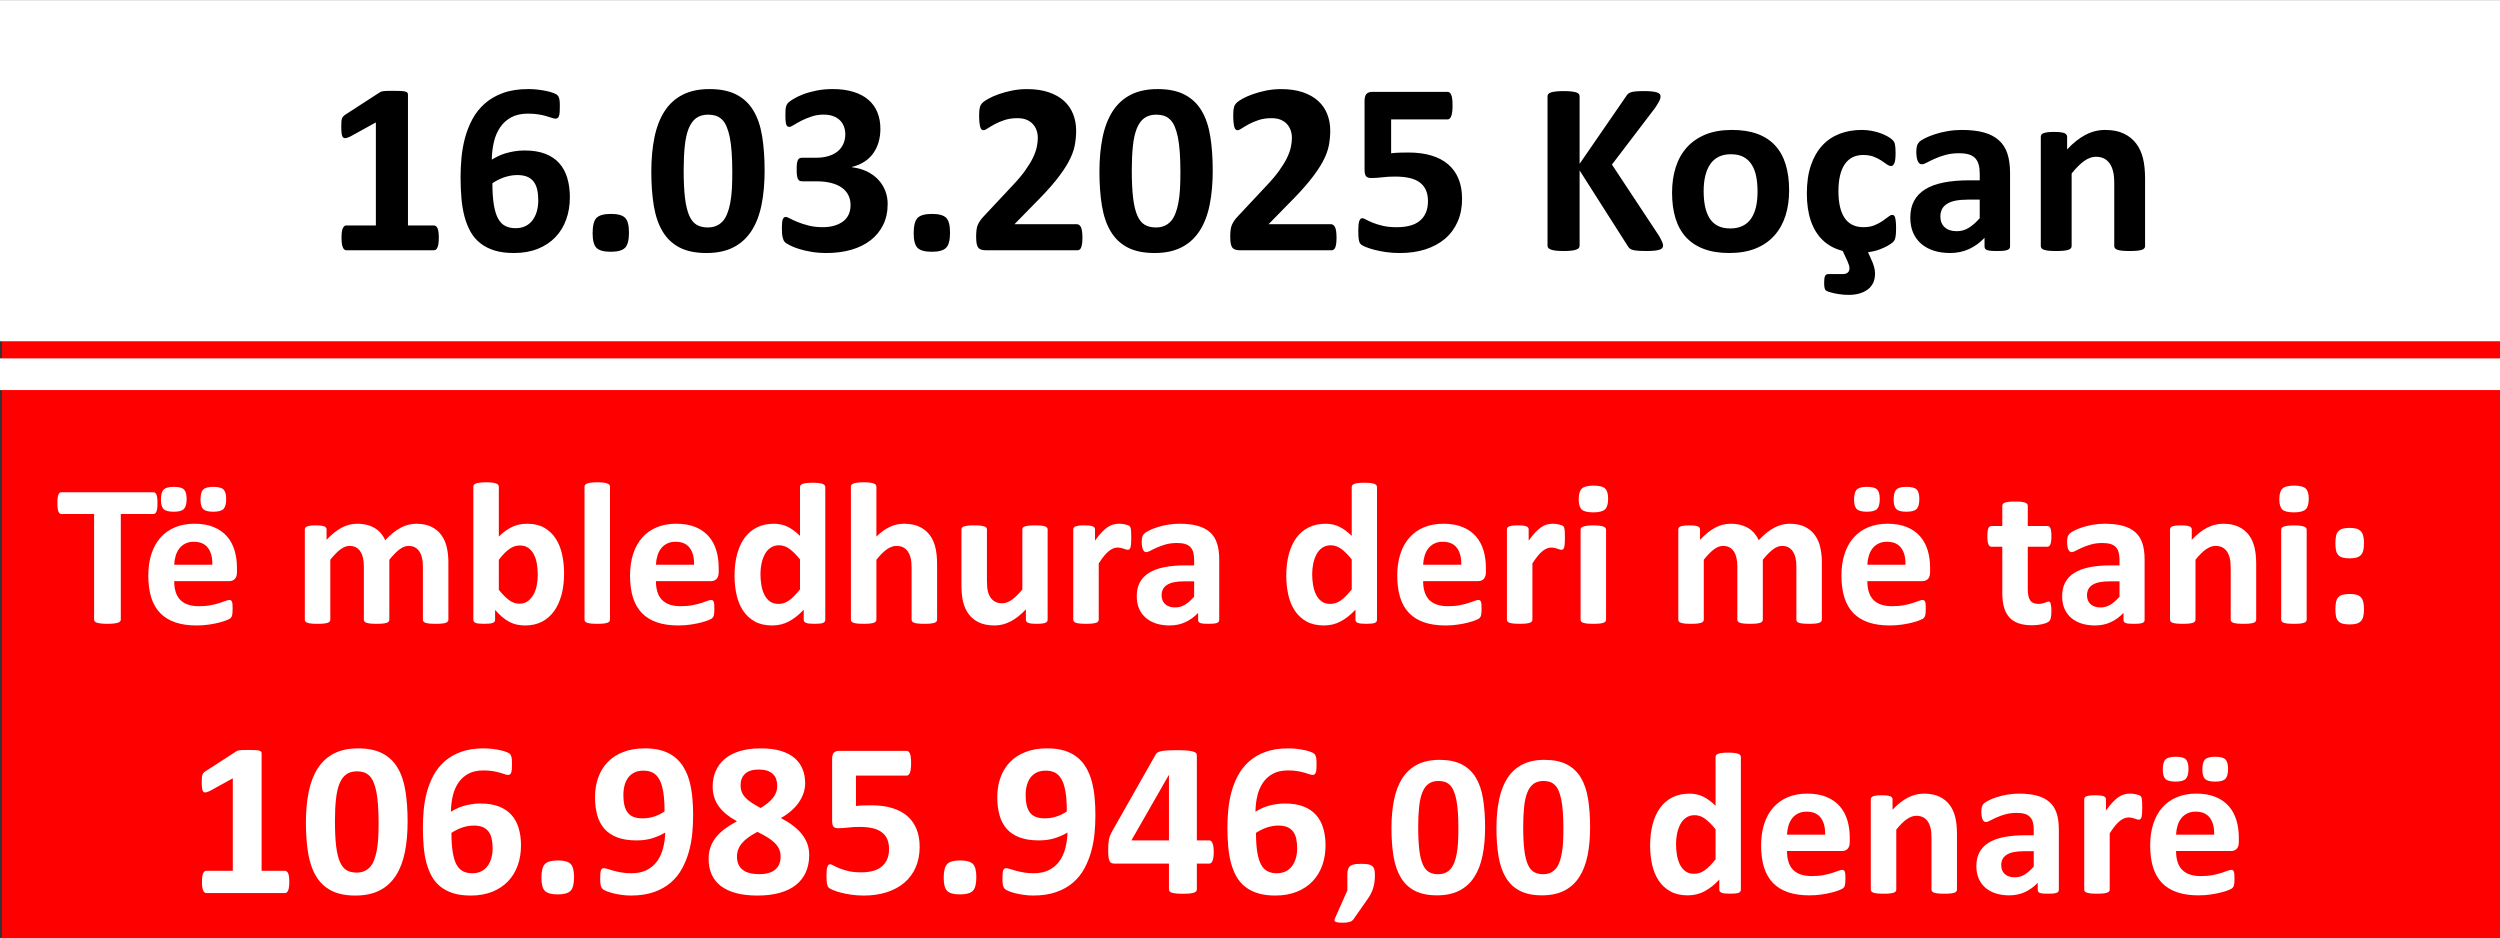
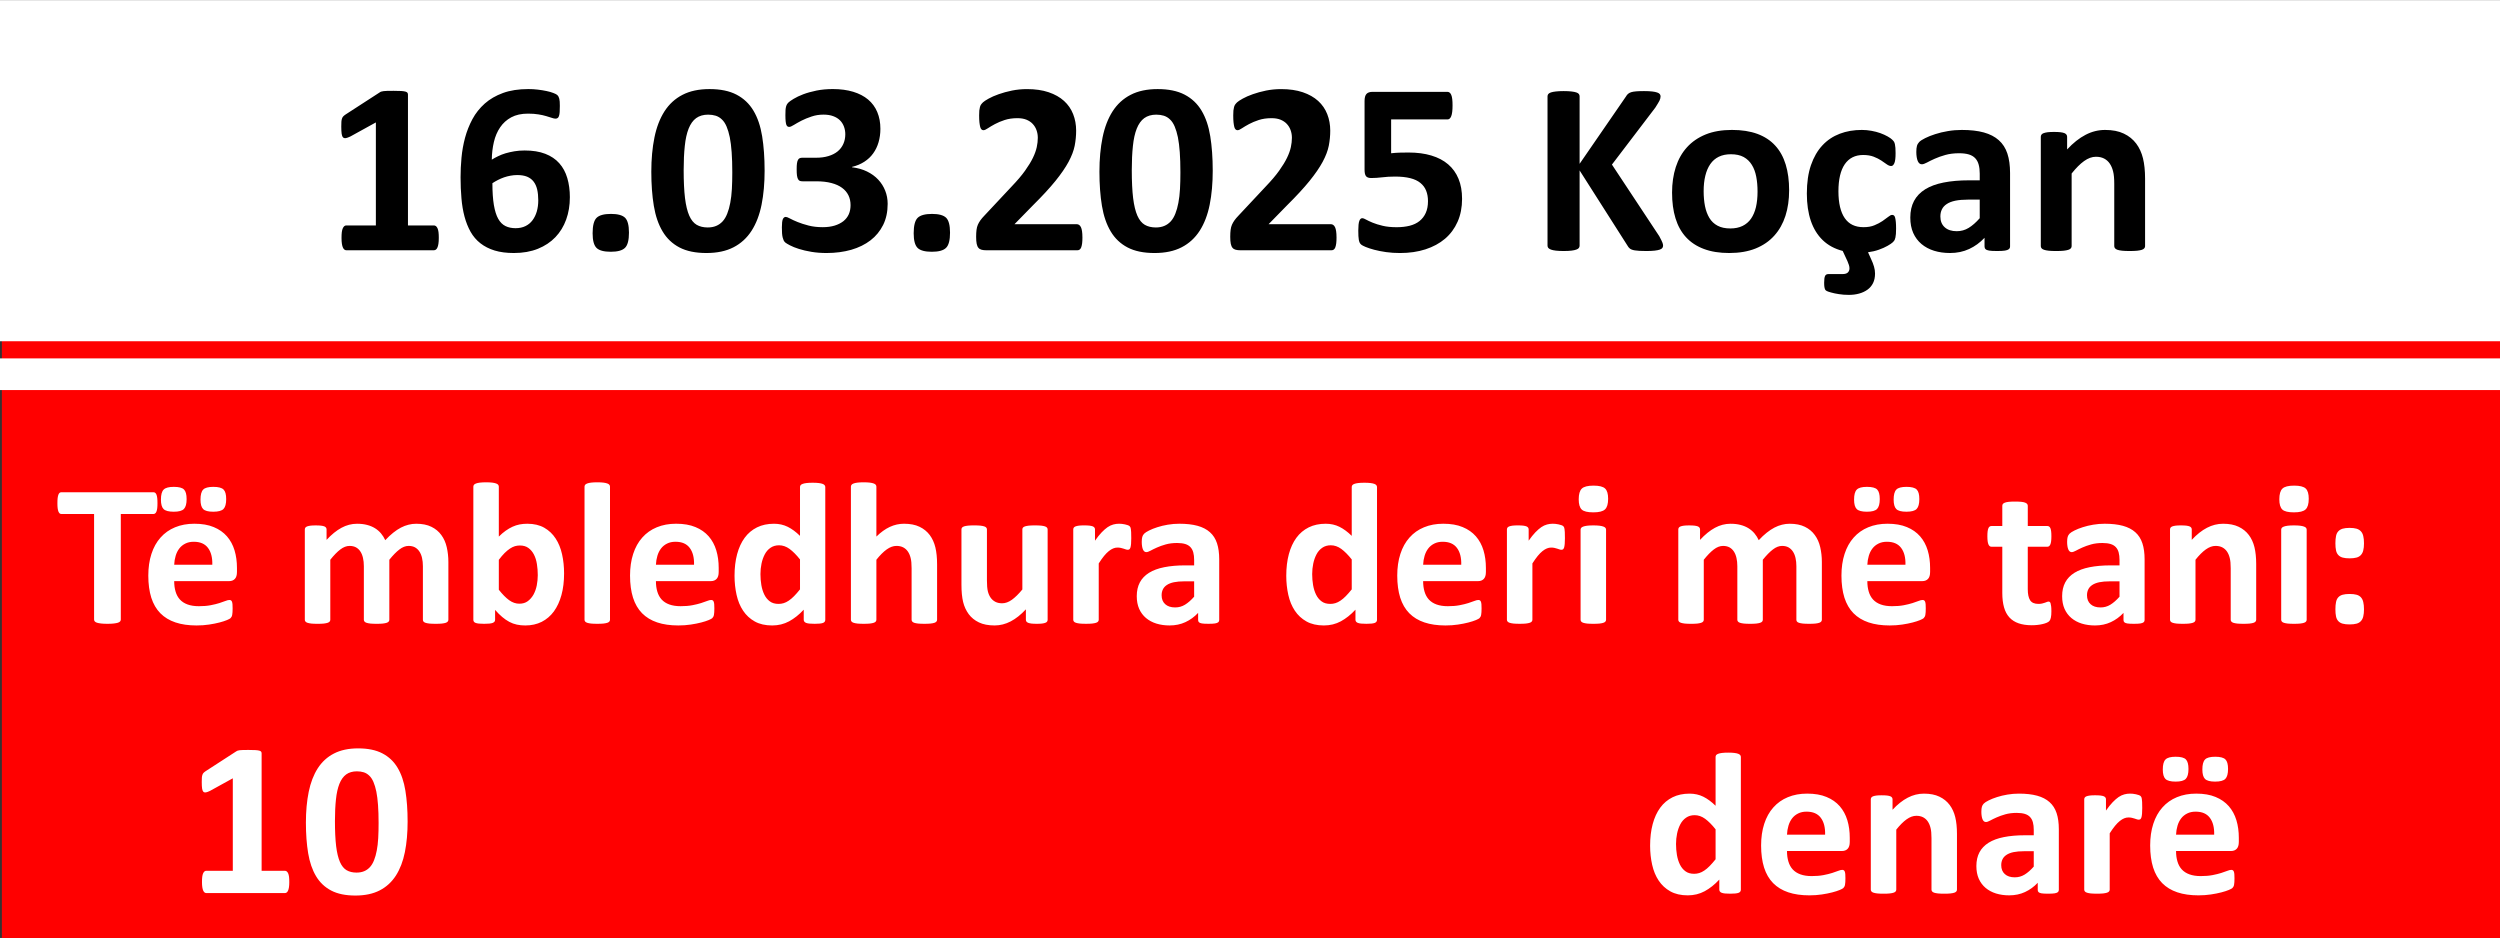
<svg xmlns="http://www.w3.org/2000/svg" xml:space="preserve" width="4.629in" height="1.737in" version="1.1" style="shape-rendering:geometricPrecision; text-rendering:geometricPrecision; image-rendering:optimizeQuality; fill-rule:evenodd; clip-rule:evenodd" viewBox="0 0 4588.7 1721.34">
  <rect x="0" y="0" width="4588.7" height="1721.34" fill="#333333" stroke="none" />
  <defs>
    <style type="text/css"> .fil0 {fill:red} .fil2 {fill:white} .fil3 {fill:black;fill-rule:nonzero} .fil1 {fill:white;fill-rule:nonzero} </style>
  </defs>
  <g id="Layer_x0020_1">
    <polygon class="fil0" points="3.43,3.9 4588.7,3.9 4588.7,1721.34 3.43,1721.34 " />
    <g id="_2247242720528">
      <path class="fil1" d="M289.04 923.28c0,3.61 -0.12,6.65 -0.44,9.25 -0.32,2.54 -0.76,4.56 -1.4,6.08 -0.63,1.58 -1.39,2.72 -2.35,3.42 -0.89,0.76 -1.96,1.14 -3.04,1.14l-60.08 0 0 193.74c0,1.2 -0.38,2.35 -1.21,3.36 -0.82,0.95 -2.15,1.77 -3.99,2.41 -1.84,0.57 -4.37,1.08 -7.54,1.46 -3.17,0.38 -7.1,0.57 -11.79,0.57 -4.69,0 -8.62,-0.19 -11.79,-0.57 -3.17,-0.38 -5.71,-0.89 -7.54,-1.46 -1.84,-0.64 -3.17,-1.46 -3.99,-2.41 -0.82,-1.01 -1.2,-2.16 -1.2,-3.36l0 -193.74 -60.08 0c-1.21,0 -2.28,-0.38 -3.17,-1.14 -0.82,-0.7 -1.58,-1.84 -2.22,-3.42 -0.57,-1.52 -1.08,-3.55 -1.4,-6.08 -0.32,-2.6 -0.44,-5.64 -0.44,-9.25 0,-3.68 0.12,-6.85 0.44,-9.44 0.32,-2.6 0.82,-4.69 1.4,-6.21 0.63,-1.58 1.39,-2.66 2.22,-3.36 0.89,-0.69 1.96,-1.01 3.17,-1.01l169.21 0c1.08,0 2.09,0.32 3.04,1.01 0.95,0.7 1.71,1.78 2.35,3.36 0.64,1.52 1.08,3.61 1.4,6.21 0.32,2.6 0.44,5.77 0.44,9.44zm145.89 126.37c0,5.71 -1.26,9.89 -3.8,12.61 -2.54,2.72 -6.02,4.12 -10.52,4.12l-100.89 0c0,7.04 0.82,13.37 2.54,19.14 1.65,5.7 4.31,10.58 7.92,14.58 3.68,3.99 8.36,7.03 14.13,9.12 5.77,2.09 12.61,3.17 20.66,3.17 8.18,0 15.34,-0.57 21.55,-1.77 6.15,-1.21 11.54,-2.47 16.04,-3.93 4.5,-1.46 8.24,-2.73 11.22,-3.93 2.98,-1.21 5.39,-1.78 7.23,-1.78 1.14,0 2.09,0.19 2.79,0.64 0.76,0.44 1.39,1.2 1.9,2.34 0.44,1.08 0.82,2.66 1.01,4.69 0.19,2.03 0.25,4.63 0.25,7.67 0,2.72 -0.06,5.07 -0.19,6.97 -0.12,1.9 -0.32,3.55 -0.57,4.88 -0.25,1.39 -0.57,2.53 -1.08,3.42 -0.51,0.95 -1.14,1.84 -1.96,2.72 -0.82,0.82 -2.98,2.03 -6.59,3.55 -3.61,1.52 -8.18,2.98 -13.75,4.44 -5.58,1.46 -11.91,2.73 -19.08,3.8 -7.16,1.08 -14.83,1.65 -23.01,1.65 -14.77,0 -27.63,-1.84 -38.72,-5.58 -11.03,-3.68 -20.28,-9.32 -27.76,-16.86 -7.41,-7.54 -12.93,-17.11 -16.61,-28.58 -3.61,-11.53 -5.45,-25.03 -5.45,-40.5 0,-14.7 1.9,-27.95 5.76,-39.8 3.8,-11.79 9.38,-21.8 16.73,-30.04 7.29,-8.24 16.16,-14.51 26.62,-18.82 10.52,-4.37 22.31,-6.53 35.43,-6.53 13.88,0 25.73,2.03 35.55,6.15 9.89,4.05 17.94,9.76 24.27,16.98 6.28,7.22 10.96,15.84 13.94,25.73 2.98,9.89 4.43,20.66 4.43,32.32l0 7.41zm-45.25 -13.31c0.38,-13.12 -2.28,-23.45 -7.92,-30.93 -5.64,-7.54 -14.33,-11.28 -26.11,-11.28 -5.96,0 -11.15,1.14 -15.53,3.36 -4.43,2.22 -8.11,5.2 -11.02,9 -2.92,3.8 -5.14,8.24 -6.66,13.37 -1.58,5.19 -2.47,10.65 -2.72,16.48l69.97 0zm-47.15 -120.54c0,8.68 -1.65,14.7 -4.94,18.12 -3.24,3.36 -9.44,5.07 -18.63,5.07 -9.25,0 -15.52,-1.65 -18.76,-4.94 -3.23,-3.23 -4.82,-9.06 -4.82,-17.3 0,-8.93 1.65,-15.02 5.01,-18.38 3.36,-3.36 9.51,-5.01 18.57,-5.01 9.38,0 15.72,1.65 18.82,4.94 3.17,3.23 4.75,9.06 4.75,17.49zm72.63 0c0,8.68 -1.65,14.7 -4.94,18.12 -3.23,3.36 -9.51,5.07 -18.82,5.07 -9.13,0 -15.34,-1.65 -18.57,-4.94 -3.23,-3.23 -4.82,-9.06 -4.82,-17.3 0,-8.93 1.65,-15.02 4.94,-18.38 3.23,-3.36 9.51,-5.01 18.63,-5.01 9.25,0 15.52,1.65 18.76,4.94 3.24,3.23 4.82,9.06 4.82,17.49zm407.82 221.49c0,1.21 -0.38,2.28 -1.14,3.24 -0.7,0.95 -1.97,1.71 -3.68,2.34 -1.78,0.57 -4.12,1.08 -7.1,1.4 -2.98,0.32 -6.78,0.44 -11.34,0.44 -4.75,0 -8.62,-0.12 -11.59,-0.44 -2.98,-0.32 -5.39,-0.82 -7.16,-1.4 -1.78,-0.63 -3.04,-1.39 -3.74,-2.34 -0.69,-0.95 -1.01,-2.03 -1.01,-3.24l0 -98.23c0,-5.58 -0.51,-10.65 -1.58,-15.21 -1.01,-4.63 -2.66,-8.55 -4.82,-11.79 -2.15,-3.29 -4.88,-5.83 -8.11,-7.67 -3.3,-1.77 -7.16,-2.66 -11.73,-2.66 -5.58,0 -11.22,2.16 -16.86,6.53 -5.71,4.31 -11.85,10.65 -18.51,18.88l0 110.15c0,1.21 -0.38,2.28 -1.14,3.24 -0.7,0.95 -1.97,1.71 -3.8,2.34 -1.77,0.57 -4.18,1.08 -7.16,1.4 -2.98,0.32 -6.72,0.44 -11.15,0.44 -4.62,0 -8.43,-0.12 -11.41,-0.44 -2.98,-0.32 -5.39,-0.82 -7.16,-1.4 -1.84,-0.63 -3.11,-1.39 -3.8,-2.34 -0.76,-0.95 -1.14,-2.03 -1.14,-3.24l0 -98.23c0,-5.58 -0.51,-10.65 -1.58,-15.21 -1.01,-4.63 -2.6,-8.55 -4.75,-11.79 -2.09,-3.29 -4.82,-5.83 -8.11,-7.67 -3.36,-1.77 -7.29,-2.66 -11.73,-2.66 -5.7,0 -11.34,2.16 -17.05,6.53 -5.7,4.31 -11.85,10.65 -18.38,18.88l0 110.15c0,1.21 -0.38,2.28 -1.14,3.24 -0.69,0.95 -1.96,1.71 -3.8,2.34 -1.78,0.57 -4.18,1.08 -7.1,1.4 -2.98,0.32 -6.78,0.44 -11.34,0.44 -4.56,0 -8.36,-0.12 -11.34,-0.44 -2.92,-0.32 -5.33,-0.82 -7.1,-1.4 -1.84,-0.63 -3.11,-1.39 -3.8,-2.34 -0.76,-0.95 -1.14,-2.03 -1.14,-3.24l0 -165.79c0,-1.2 0.32,-2.28 0.95,-3.23 0.57,-0.95 1.71,-1.71 3.29,-2.35 1.65,-0.57 3.68,-1.08 6.21,-1.39 2.53,-0.32 5.76,-0.44 9.57,-0.44 3.99,0 7.22,0.13 9.82,0.44 2.6,0.32 4.62,0.82 6.08,1.39 1.39,0.64 2.41,1.39 3.04,2.35 0.64,0.95 0.95,2.03 0.95,3.23l0 19.14c9.12,-9.89 18.25,-17.24 27.38,-22.18 9.13,-4.94 18.63,-7.41 28.52,-7.41 6.85,0 12.99,0.69 18.44,2.15 5.45,1.39 10.26,3.42 14.58,6.08 4.25,2.66 7.92,5.83 11.02,9.51 3.11,3.74 5.71,7.86 7.8,12.42 4.94,-5.32 9.82,-9.89 14.58,-13.69 4.75,-3.8 9.51,-6.97 14.13,-9.38 4.63,-2.41 9.25,-4.18 13.94,-5.33 4.62,-1.2 9.32,-1.77 14.19,-1.77 10.97,0 20.28,1.84 27.82,5.58 7.54,3.68 13.63,8.75 18.25,15.15 4.69,6.34 7.99,13.82 9.95,22.37 1.96,8.56 2.98,17.56 2.98,27.13l0 106.02zm212.37 -85.11c0,14.7 -1.58,27.95 -4.82,39.74 -3.23,11.72 -7.86,21.74 -13.88,30.04 -6.08,8.3 -13.56,14.64 -22.37,19.14 -8.87,4.43 -18.88,6.65 -30.1,6.65 -5.58,0 -10.77,-0.51 -15.59,-1.58 -4.82,-1.01 -9.44,-2.72 -13.82,-5.07 -4.44,-2.41 -8.75,-5.32 -12.99,-8.94 -4.25,-3.61 -8.62,-7.92 -13.05,-12.99l0 18.06c0,1.39 -0.38,2.54 -1.01,3.48 -0.7,0.89 -1.84,1.71 -3.36,2.35 -1.58,0.57 -3.61,1.01 -6.21,1.27 -2.6,0.25 -5.77,0.38 -9.51,0.38 -3.8,0 -6.97,-0.12 -9.51,-0.38 -2.6,-0.25 -4.62,-0.7 -6.15,-1.27 -1.58,-0.63 -2.66,-1.39 -3.23,-2.35 -0.64,-0.95 -0.95,-2.09 -0.95,-3.42l0 -244.31c0,-1.27 0.38,-2.35 1.14,-3.36 0.7,-0.95 1.97,-1.84 3.8,-2.47 1.77,-0.7 4.18,-1.21 7.1,-1.58 2.98,-0.38 6.78,-0.57 11.34,-0.57 4.57,0 8.37,0.19 11.34,0.57 2.92,0.38 5.32,0.89 7.1,1.58 1.84,0.63 3.11,1.52 3.8,2.47 0.76,1.01 1.14,2.15 1.14,3.36l0 91.64c4.18,-4.18 8.43,-7.8 12.61,-10.77 4.18,-2.98 8.43,-5.39 12.61,-7.35 4.18,-1.9 8.49,-3.29 12.99,-4.18 4.44,-0.83 9.12,-1.27 14.07,-1.27 12.23,0 22.63,2.47 31.18,7.35 8.49,4.88 15.46,11.47 20.85,19.77 5.39,8.24 9.32,17.94 11.79,29.03 2.47,11.09 3.68,22.75 3.68,34.98zm-48.29 3.23c0,-7.03 -0.51,-13.82 -1.58,-20.34 -1.01,-6.59 -2.85,-12.36 -5.45,-17.43 -2.6,-5.07 -6.02,-9.12 -10.14,-12.1 -4.12,-3.04 -9.38,-4.57 -15.72,-4.57 -3.04,0 -6.08,0.44 -9.06,1.27 -2.98,0.89 -6.02,2.41 -9.19,4.5 -3.16,2.09 -6.4,4.82 -9.76,8.11 -3.36,3.36 -6.85,7.48 -10.58,12.42l0 54.94c6.59,8.37 12.86,14.7 18.82,19.08 6.02,4.37 12.29,6.53 18.88,6.53 6.02,0 11.22,-1.52 15.4,-4.62 4.18,-3.11 7.73,-7.1 10.52,-12.04 2.72,-4.94 4.75,-10.58 6.02,-16.86 1.2,-6.27 1.84,-12.61 1.84,-18.88zm132.58 81.88c0,1.21 -0.38,2.28 -1.14,3.24 -0.69,0.95 -1.96,1.71 -3.8,2.34 -1.78,0.57 -4.18,1.08 -7.1,1.4 -2.98,0.32 -6.78,0.44 -11.34,0.44 -4.56,0 -8.36,-0.12 -11.34,-0.44 -2.92,-0.32 -5.33,-0.82 -7.1,-1.4 -1.84,-0.63 -3.11,-1.39 -3.8,-2.34 -0.76,-0.95 -1.14,-2.03 -1.14,-3.24l0 -244.31c0,-1.27 0.38,-2.35 1.14,-3.36 0.7,-0.95 1.97,-1.84 3.8,-2.47 1.77,-0.7 4.18,-1.21 7.1,-1.58 2.98,-0.38 6.78,-0.57 11.34,-0.57 4.57,0 8.37,0.19 11.34,0.57 2.92,0.38 5.32,0.89 7.1,1.58 1.84,0.63 3.11,1.52 3.8,2.47 0.76,1.01 1.14,2.09 1.14,3.36l0 244.31zm199.5 -87.65c0,5.71 -1.26,9.89 -3.8,12.61 -2.54,2.72 -6.02,4.12 -10.52,4.12l-100.89 0c0,7.04 0.82,13.37 2.54,19.14 1.65,5.7 4.31,10.58 7.92,14.58 3.68,3.99 8.36,7.03 14.13,9.12 5.77,2.09 12.61,3.17 20.66,3.17 8.18,0 15.34,-0.57 21.55,-1.77 6.15,-1.21 11.54,-2.47 16.04,-3.93 4.5,-1.46 8.24,-2.73 11.22,-3.93 2.98,-1.21 5.39,-1.78 7.23,-1.78 1.14,0 2.09,0.19 2.79,0.64 0.76,0.44 1.39,1.2 1.9,2.34 0.44,1.08 0.82,2.66 1.01,4.69 0.19,2.03 0.25,4.63 0.25,7.67 0,2.72 -0.06,5.07 -0.19,6.97 -0.12,1.9 -0.32,3.55 -0.57,4.88 -0.25,1.39 -0.57,2.53 -1.08,3.42 -0.51,0.95 -1.14,1.84 -1.96,2.72 -0.82,0.82 -2.98,2.03 -6.59,3.55 -3.61,1.52 -8.18,2.98 -13.75,4.44 -5.58,1.46 -11.91,2.73 -19.08,3.8 -7.16,1.08 -14.83,1.65 -23.01,1.65 -14.77,0 -27.63,-1.84 -38.72,-5.58 -11.03,-3.68 -20.28,-9.32 -27.76,-16.86 -7.41,-7.54 -12.93,-17.11 -16.61,-28.58 -3.61,-11.53 -5.45,-25.03 -5.45,-40.5 0,-14.7 1.9,-27.95 5.76,-39.8 3.8,-11.79 9.38,-21.8 16.73,-30.04 7.29,-8.24 16.16,-14.51 26.62,-18.82 10.52,-4.37 22.31,-6.53 35.43,-6.53 13.88,0 25.73,2.03 35.55,6.15 9.89,4.05 17.94,9.76 24.27,16.98 6.28,7.22 10.96,15.84 13.94,25.73 2.98,9.89 4.43,20.66 4.43,32.32l0 7.41zm-45.25 -13.31c0.38,-13.12 -2.28,-23.45 -7.92,-30.93 -5.64,-7.54 -14.33,-11.28 -26.11,-11.28 -5.96,0 -11.15,1.14 -15.53,3.36 -4.43,2.22 -8.11,5.2 -11.02,9 -2.92,3.8 -5.14,8.24 -6.66,13.37 -1.58,5.19 -2.47,10.65 -2.72,16.48l69.97 0zm240.89 100.96c0,1.33 -0.32,2.47 -0.95,3.42 -0.57,0.95 -1.65,1.71 -3.11,2.35 -1.52,0.57 -3.55,1.01 -6.08,1.27 -2.54,0.25 -5.64,0.38 -9.32,0.38 -3.99,0 -7.23,-0.12 -9.7,-0.38 -2.47,-0.25 -4.44,-0.7 -6.02,-1.27 -1.52,-0.63 -2.66,-1.46 -3.29,-2.35 -0.7,-0.95 -1.08,-2.09 -1.08,-3.48l0 -18.44c-8.49,9.19 -17.49,16.29 -26.81,21.36 -9.38,5.07 -19.71,7.61 -31.12,7.61 -12.61,0 -23.32,-2.47 -32,-7.35 -8.75,-4.88 -15.84,-11.47 -21.36,-19.77 -5.51,-8.24 -9.5,-17.93 -11.98,-29.02 -2.47,-11.09 -3.74,-22.75 -3.74,-34.98 0,-14.7 1.58,-27.95 4.75,-39.74 3.17,-11.73 7.73,-21.74 13.82,-30.04 6.08,-8.3 13.63,-14.64 22.69,-19.14 9,-4.44 19.39,-6.65 31.18,-6.65 9.25,0 17.68,1.9 25.22,5.64 7.61,3.8 15.08,9.32 22.5,16.61l0 -89.55c0,-1.27 0.32,-2.35 1.01,-3.36 0.69,-0.95 1.9,-1.84 3.74,-2.47 1.78,-0.7 4.18,-1.21 7.1,-1.58 2.98,-0.38 6.78,-0.57 11.34,-0.57 4.56,0 8.36,0.19 11.34,0.57 2.92,0.38 5.32,0.89 7.04,1.58 1.71,0.63 2.98,1.52 3.68,2.47 0.76,1.01 1.14,2.09 1.14,3.36l0 243.55zm-46.39 -110.72c-6.65,-8.43 -13.12,-14.83 -19.2,-19.33 -6.15,-4.44 -12.55,-6.65 -19.26,-6.65 -6.02,0 -11.28,1.52 -15.65,4.56 -4.44,3.04 -7.92,7.04 -10.58,12.11 -2.67,5.13 -4.69,10.77 -5.96,16.98 -1.33,6.28 -1.96,12.68 -1.96,19.2 0,6.97 0.57,13.69 1.65,20.22 1.14,6.59 2.98,12.42 5.51,17.55 2.53,5.14 5.89,9.25 10.14,12.36 4.18,3.11 9.51,4.62 15.97,4.62 3.17,0 6.34,-0.44 9.38,-1.39 3.04,-0.95 6.08,-2.41 9.25,-4.56 3.17,-2.09 6.4,-4.82 9.76,-8.24 3.36,-3.42 7.03,-7.54 10.96,-12.48l0 -54.95zm251.6 110.72c0,1.21 -0.38,2.28 -1.14,3.24 -0.7,0.95 -1.96,1.71 -3.68,2.34 -1.77,0.57 -4.18,1.08 -7.22,1.4 -3.04,0.32 -6.78,0.44 -11.22,0.44 -4.63,0 -8.43,-0.12 -11.47,-0.44 -3.04,-0.32 -5.45,-0.82 -7.22,-1.4 -1.71,-0.63 -2.98,-1.39 -3.68,-2.34 -0.76,-0.95 -1.14,-2.03 -1.14,-3.24l0 -94.49c0,-8.05 -0.57,-14.38 -1.78,-18.95 -1.14,-4.63 -2.85,-8.55 -5.07,-11.79 -2.22,-3.29 -5.13,-5.83 -8.62,-7.67 -3.55,-1.77 -7.6,-2.66 -12.29,-2.66 -5.96,0 -11.91,2.16 -18,6.53 -6.02,4.31 -12.36,10.65 -18.88,18.88l0 110.15c0,1.21 -0.38,2.28 -1.14,3.24 -0.69,0.95 -1.96,1.71 -3.8,2.34 -1.78,0.57 -4.18,1.08 -7.1,1.4 -2.98,0.32 -6.78,0.44 -11.34,0.44 -4.56,0 -8.36,-0.12 -11.34,-0.44 -2.92,-0.32 -5.33,-0.82 -7.1,-1.4 -1.84,-0.63 -3.11,-1.39 -3.8,-2.34 -0.76,-0.95 -1.14,-2.03 -1.14,-3.24l0 -244.31c0,-1.27 0.38,-2.35 1.14,-3.36 0.7,-0.95 1.97,-1.84 3.8,-2.47 1.77,-0.7 4.18,-1.21 7.1,-1.58 2.98,-0.38 6.78,-0.57 11.34,-0.57 4.57,0 8.37,0.19 11.34,0.57 2.92,0.38 5.32,0.89 7.1,1.58 1.84,0.63 3.11,1.52 3.8,2.47 0.76,1.01 1.14,2.15 1.14,3.36l0 91.64c8.05,-7.92 16.22,-13.82 24.59,-17.74 8.36,-3.87 17.05,-5.83 26.11,-5.83 11.28,0 20.79,1.84 28.52,5.58 7.73,3.68 13.94,8.81 18.76,15.21 4.75,6.47 8.18,13.94 10.26,22.56 2.09,8.62 3.17,19.08 3.17,31.31l0 101.59zm202.93 0c0,1.21 -0.32,2.28 -0.95,3.24 -0.57,0.95 -1.65,1.71 -3.24,2.34 -1.52,0.57 -3.55,1.08 -6.15,1.4 -2.53,0.32 -5.7,0.44 -9.51,0.44 -4.12,0 -7.41,-0.12 -9.95,-0.44 -2.54,-0.32 -4.57,-0.82 -6.02,-1.4 -1.52,-0.63 -2.54,-1.39 -3.17,-2.34 -0.63,-0.95 -0.95,-2.03 -0.95,-3.24l0 -19.14c-9.12,9.82 -18.44,17.24 -27.95,22.18 -9.51,4.94 -19.33,7.41 -29.47,7.41 -11.41,0 -21.04,-1.84 -28.77,-5.58 -7.73,-3.68 -14.01,-8.81 -18.76,-15.21 -4.75,-6.46 -8.18,-13.88 -10.27,-22.37 -2.03,-8.49 -3.04,-19.08 -3.04,-31.69l0 -101.4c0,-1.2 0.32,-2.28 1.01,-3.23 0.69,-0.95 1.96,-1.71 3.74,-2.35 1.77,-0.57 4.25,-1.08 7.29,-1.39 3.04,-0.32 6.78,-0.44 11.28,-0.44 4.56,0 8.36,0.13 11.34,0.44 2.98,0.32 5.39,0.82 7.16,1.39 1.84,0.64 3.1,1.39 3.8,2.35 0.76,0.95 1.14,2.03 1.14,3.23l0 93.61c0,8.68 0.57,15.27 1.65,19.84 1.14,4.62 2.85,8.55 5.13,11.79 2.28,3.3 5.2,5.83 8.75,7.67 3.48,1.78 7.61,2.66 12.36,2.66 5.96,0 11.91,-2.15 17.93,-6.46 5.96,-4.31 12.42,-10.65 19.2,-18.89l0 -110.21c0,-1.2 0.32,-2.28 1.01,-3.23 0.69,-0.95 1.9,-1.71 3.74,-2.35 1.78,-0.57 4.18,-1.08 7.1,-1.39 2.98,-0.32 6.78,-0.44 11.34,-0.44 4.56,0 8.36,0.13 11.34,0.44 2.92,0.32 5.32,0.82 7.04,1.39 1.71,0.64 2.98,1.39 3.68,2.35 0.76,0.95 1.14,2.03 1.14,3.23l0 165.79zm153.5 -150.32c0,4.43 -0.12,8.11 -0.38,10.96 -0.25,2.85 -0.64,5.07 -1.08,6.65 -0.51,1.58 -1.21,2.72 -1.97,3.36 -0.82,0.63 -1.84,0.89 -3.11,0.89 -0.95,0 -2.09,-0.19 -3.36,-0.63 -1.21,-0.44 -2.6,-0.89 -4.18,-1.39 -1.52,-0.51 -3.23,-0.95 -5.07,-1.4 -1.9,-0.44 -3.93,-0.63 -6.15,-0.63 -2.6,0 -5.2,0.51 -7.8,1.58 -2.6,1.08 -5.32,2.66 -8.11,4.94 -2.79,2.22 -5.71,5.19 -8.75,8.87 -3.04,3.74 -6.28,8.3 -9.76,13.75l0 103.36c0,1.21 -0.38,2.28 -1.14,3.24 -0.69,0.95 -1.96,1.71 -3.8,2.34 -1.78,0.57 -4.18,1.08 -7.1,1.4 -2.98,0.32 -6.78,0.44 -11.34,0.44 -4.56,0 -8.36,-0.12 -11.34,-0.44 -2.92,-0.32 -5.33,-0.82 -7.1,-1.4 -1.84,-0.63 -3.11,-1.39 -3.8,-2.34 -0.76,-0.95 -1.14,-2.03 -1.14,-3.24l0 -165.79c0,-1.2 0.32,-2.28 0.95,-3.23 0.57,-0.95 1.71,-1.71 3.29,-2.35 1.65,-0.57 3.68,-1.08 6.21,-1.39 2.53,-0.32 5.76,-0.44 9.57,-0.44 3.99,0 7.22,0.13 9.82,0.44 2.6,0.32 4.62,0.82 6.08,1.39 1.39,0.64 2.41,1.39 3.04,2.35 0.64,0.95 0.95,2.03 0.95,3.23l0 20.66c4.31,-6.21 8.43,-11.28 12.23,-15.27 3.87,-4 7.54,-7.23 10.96,-9.57 3.49,-2.34 6.97,-3.99 10.46,-4.88 3.42,-0.95 6.91,-1.39 10.39,-1.39 1.58,0 3.36,0.06 5.2,0.25 1.84,0.19 3.8,0.51 5.77,0.95 1.96,0.44 3.74,0.95 5.19,1.46 1.52,0.57 2.6,1.14 3.3,1.77 0.63,0.64 1.14,1.33 1.46,2.03 0.32,0.76 0.57,1.78 0.82,3.11 0.25,1.27 0.44,3.23 0.57,5.83 0.13,2.6 0.19,6.08 0.19,10.52zm161.42 150.89c0,1.71 -0.64,3.04 -1.84,4.06 -1.27,1.01 -3.23,1.71 -5.89,2.15 -2.66,0.44 -6.59,0.63 -11.85,0.63 -5.58,0 -9.64,-0.19 -12.17,-0.63 -2.54,-0.44 -4.37,-1.14 -5.39,-2.15 -1.08,-1.01 -1.58,-2.35 -1.58,-4.06l0 -13.18c-6.85,7.29 -14.58,12.93 -23.33,16.98 -8.68,4.05 -18.38,6.08 -29.02,6.08 -8.75,0 -16.86,-1.14 -24.21,-3.42 -7.35,-2.28 -13.69,-5.71 -19.08,-10.21 -5.39,-4.56 -9.57,-10.14 -12.55,-16.79 -2.98,-6.72 -4.44,-14.51 -4.44,-23.38 0,-9.7 1.9,-18.06 5.64,-25.16 3.8,-7.16 9.44,-12.99 16.92,-17.68 7.48,-4.63 16.73,-8.05 27.89,-10.27 11.09,-2.22 24.02,-3.36 38.72,-3.36l16.16 0 0 -10.01c0,-5.2 -0.51,-9.76 -1.58,-13.69 -1.01,-3.87 -2.79,-7.16 -5.2,-9.76 -2.41,-2.6 -5.58,-4.5 -9.63,-5.77 -3.99,-1.2 -9,-1.84 -14.89,-1.84 -7.8,0 -14.77,0.89 -20.85,2.6 -6.15,1.71 -11.53,3.68 -16.22,5.77 -4.69,2.09 -8.62,4.05 -11.79,5.77 -3.17,1.71 -5.7,2.6 -7.67,2.6 -1.39,0 -2.6,-0.44 -3.61,-1.26 -1.08,-0.89 -1.97,-2.15 -2.6,-3.74 -0.7,-1.58 -1.21,-3.61 -1.58,-5.96 -0.38,-2.35 -0.57,-4.94 -0.57,-7.73 0,-3.87 0.32,-6.91 0.95,-9.13 0.57,-2.22 1.78,-4.18 3.48,-6.02 1.78,-1.78 4.75,-3.74 9.13,-5.9 4.31,-2.15 9.38,-4.18 15.21,-6.02 5.83,-1.9 12.17,-3.42 19.01,-4.57 6.91,-1.2 14.01,-1.77 21.3,-1.77 12.99,0 24.08,1.27 33.33,3.8 9.19,2.54 16.8,6.46 22.69,11.72 5.96,5.26 10.33,12.04 13.05,20.34 2.73,8.24 4.06,18.13 4.06,29.47l0 111.48zm-46.01 -71.1l-17.81 0c-7.54,0 -13.94,0.57 -19.27,1.65 -5.32,1.14 -9.63,2.79 -12.99,5.07 -3.36,2.22 -5.77,4.88 -7.29,8.05 -1.58,3.17 -2.34,6.78 -2.34,10.84 0,6.97 2.22,12.42 6.59,16.35 4.37,3.99 10.46,5.96 18.25,5.96 6.53,0 12.55,-1.65 18.06,-5.01 5.51,-3.36 11.09,-8.24 16.79,-14.7l0 -28.2zm335.64 70.53c0,1.33 -0.32,2.47 -0.95,3.42 -0.57,0.95 -1.65,1.71 -3.11,2.35 -1.52,0.57 -3.55,1.01 -6.08,1.27 -2.54,0.25 -5.64,0.38 -9.32,0.38 -3.99,0 -7.23,-0.12 -9.7,-0.38 -2.47,-0.25 -4.44,-0.7 -6.02,-1.27 -1.52,-0.63 -2.66,-1.46 -3.29,-2.35 -0.7,-0.95 -1.08,-2.09 -1.08,-3.48l0 -18.44c-8.49,9.19 -17.49,16.29 -26.81,21.36 -9.38,5.07 -19.71,7.61 -31.12,7.61 -12.61,0 -23.32,-2.47 -32,-7.35 -8.75,-4.88 -15.84,-11.47 -21.36,-19.77 -5.51,-8.24 -9.5,-17.93 -11.98,-29.02 -2.47,-11.09 -3.74,-22.75 -3.74,-34.98 0,-14.7 1.58,-27.95 4.75,-39.74 3.17,-11.73 7.73,-21.74 13.82,-30.04 6.08,-8.3 13.63,-14.64 22.69,-19.14 9,-4.44 19.39,-6.65 31.18,-6.65 9.25,0 17.68,1.9 25.22,5.64 7.61,3.8 15.08,9.32 22.5,16.61l0 -89.55c0,-1.27 0.32,-2.35 1.01,-3.36 0.69,-0.95 1.9,-1.84 3.74,-2.47 1.78,-0.7 4.18,-1.21 7.1,-1.58 2.98,-0.38 6.78,-0.57 11.34,-0.57 4.56,0 8.36,0.19 11.34,0.57 2.92,0.38 5.32,0.89 7.04,1.58 1.71,0.63 2.98,1.52 3.68,2.47 0.76,1.01 1.14,2.09 1.14,3.36l0 243.55zm-46.39 -110.72c-6.65,-8.43 -13.12,-14.83 -19.2,-19.33 -6.15,-4.44 -12.55,-6.65 -19.26,-6.65 -6.02,0 -11.28,1.52 -15.65,4.56 -4.44,3.04 -7.92,7.04 -10.58,12.11 -2.67,5.13 -4.69,10.77 -5.96,16.98 -1.33,6.28 -1.96,12.68 -1.96,19.2 0,6.97 0.57,13.69 1.65,20.22 1.14,6.59 2.98,12.42 5.51,17.55 2.53,5.14 5.89,9.25 10.14,12.36 4.18,3.11 9.51,4.62 15.97,4.62 3.17,0 6.34,-0.44 9.38,-1.39 3.04,-0.95 6.08,-2.41 9.25,-4.56 3.17,-2.09 6.4,-4.82 9.76,-8.24 3.36,-3.42 7.03,-7.54 10.96,-12.48l0 -54.95z" />
      <path class="fil1" d="M2727.34 1049.65c0,5.71 -1.26,9.89 -3.8,12.61 -2.54,2.72 -6.02,4.12 -10.52,4.12l-100.89 0c0,7.04 0.82,13.37 2.54,19.14 1.65,5.7 4.31,10.58 7.92,14.58 3.68,3.99 8.36,7.03 14.13,9.12 5.77,2.09 12.61,3.17 20.66,3.17 8.18,0 15.34,-0.57 21.55,-1.77 6.15,-1.21 11.54,-2.47 16.04,-3.93 4.5,-1.46 8.24,-2.73 11.22,-3.93 2.98,-1.21 5.39,-1.78 7.23,-1.78 1.14,0 2.09,0.19 2.79,0.64 0.76,0.44 1.39,1.2 1.9,2.34 0.44,1.08 0.82,2.66 1.01,4.69 0.19,2.03 0.25,4.63 0.25,7.67 0,2.72 -0.06,5.07 -0.19,6.97 -0.12,1.9 -0.32,3.55 -0.57,4.88 -0.25,1.39 -0.57,2.53 -1.08,3.42 -0.51,0.95 -1.14,1.84 -1.96,2.72 -0.82,0.82 -2.98,2.03 -6.59,3.55 -3.61,1.52 -8.18,2.98 -13.75,4.44 -5.58,1.46 -11.91,2.73 -19.08,3.8 -7.16,1.08 -14.83,1.65 -23.01,1.65 -14.77,0 -27.63,-1.84 -38.72,-5.58 -11.03,-3.68 -20.28,-9.32 -27.76,-16.86 -7.41,-7.54 -12.93,-17.11 -16.61,-28.58 -3.61,-11.53 -5.45,-25.03 -5.45,-40.5 0,-14.7 1.9,-27.95 5.76,-39.8 3.8,-11.79 9.38,-21.8 16.73,-30.04 7.29,-8.24 16.16,-14.51 26.62,-18.82 10.52,-4.37 22.31,-6.53 35.43,-6.53 13.88,0 25.73,2.03 35.55,6.15 9.89,4.05 17.94,9.76 24.27,16.98 6.28,7.22 10.96,15.84 13.94,25.73 2.98,9.89 4.43,20.66 4.43,32.32l0 7.41zm-45.25 -13.31c0.38,-13.12 -2.28,-23.45 -7.92,-30.93 -5.64,-7.54 -14.33,-11.28 -26.11,-11.28 -5.96,0 -11.15,1.14 -15.53,3.36 -4.43,2.22 -8.11,5.2 -11.02,9 -2.92,3.8 -5.14,8.24 -6.66,13.37 -1.58,5.19 -2.47,10.65 -2.72,16.48l69.97 0zm190.32 -49.37c0,4.43 -0.12,8.11 -0.38,10.96 -0.25,2.85 -0.64,5.07 -1.08,6.65 -0.51,1.58 -1.21,2.72 -1.97,3.36 -0.82,0.63 -1.84,0.89 -3.11,0.89 -0.95,0 -2.09,-0.19 -3.36,-0.63 -1.21,-0.44 -2.6,-0.89 -4.18,-1.39 -1.52,-0.51 -3.23,-0.95 -5.07,-1.4 -1.9,-0.44 -3.93,-0.63 -6.15,-0.63 -2.6,0 -5.2,0.51 -7.8,1.58 -2.6,1.08 -5.32,2.66 -8.11,4.94 -2.79,2.22 -5.71,5.19 -8.75,8.87 -3.04,3.74 -6.28,8.3 -9.76,13.75l0 103.36c0,1.21 -0.38,2.28 -1.14,3.24 -0.69,0.95 -1.96,1.71 -3.8,2.34 -1.78,0.57 -4.18,1.08 -7.1,1.4 -2.98,0.32 -6.78,0.44 -11.34,0.44 -4.56,0 -8.36,-0.12 -11.34,-0.44 -2.92,-0.32 -5.33,-0.82 -7.1,-1.4 -1.84,-0.63 -3.11,-1.39 -3.8,-2.34 -0.76,-0.95 -1.14,-2.03 -1.14,-3.24l0 -165.79c0,-1.2 0.32,-2.28 0.95,-3.23 0.57,-0.95 1.71,-1.71 3.29,-2.35 1.65,-0.57 3.68,-1.08 6.21,-1.39 2.53,-0.32 5.76,-0.44 9.57,-0.44 3.99,0 7.22,0.13 9.82,0.44 2.6,0.32 4.62,0.82 6.08,1.39 1.39,0.64 2.41,1.39 3.04,2.35 0.64,0.95 0.95,2.03 0.95,3.23l0 20.66c4.31,-6.21 8.43,-11.28 12.23,-15.27 3.87,-4 7.54,-7.23 10.96,-9.57 3.49,-2.34 6.97,-3.99 10.46,-4.88 3.42,-0.95 6.91,-1.39 10.39,-1.39 1.58,0 3.36,0.06 5.2,0.25 1.84,0.19 3.8,0.51 5.77,0.95 1.96,0.44 3.74,0.95 5.19,1.46 1.52,0.57 2.6,1.14 3.3,1.77 0.63,0.64 1.14,1.33 1.46,2.03 0.32,0.76 0.57,1.78 0.82,3.11 0.25,1.27 0.44,3.23 0.57,5.83 0.13,2.6 0.19,6.08 0.19,10.52zm75.48 150.32c0,1.21 -0.38,2.28 -1.14,3.24 -0.69,0.95 -1.96,1.71 -3.8,2.34 -1.78,0.57 -4.18,1.08 -7.1,1.4 -2.98,0.32 -6.78,0.44 -11.34,0.44 -4.56,0 -8.36,-0.12 -11.34,-0.44 -2.92,-0.32 -5.33,-0.82 -7.1,-1.4 -1.84,-0.63 -3.11,-1.39 -3.8,-2.34 -0.76,-0.95 -1.14,-2.03 -1.14,-3.24l0 -165.41c0,-1.21 0.38,-2.28 1.14,-3.24 0.7,-0.95 1.97,-1.77 3.8,-2.41 1.77,-0.69 4.18,-1.2 7.1,-1.58 2.98,-0.38 6.78,-0.57 11.34,-0.57 4.57,0 8.37,0.19 11.34,0.57 2.92,0.38 5.32,0.89 7.1,1.58 1.84,0.64 3.11,1.46 3.8,2.41 0.76,0.95 1.14,2.03 1.14,3.24l0 165.41zm3.8 -222.06c0,9.44 -1.9,15.91 -5.77,19.52 -3.86,3.61 -10.96,5.39 -21.42,5.39 -10.52,0 -17.68,-1.71 -21.29,-5.2 -3.68,-3.48 -5.51,-9.76 -5.51,-18.76 0,-9.44 1.9,-15.97 5.71,-19.65 3.74,-3.61 10.9,-5.45 21.48,-5.45 10.39,0 17.49,1.78 21.23,5.33 3.74,3.48 5.58,9.76 5.58,18.82zm392.29 222.06c0,1.21 -0.38,2.28 -1.14,3.24 -0.7,0.95 -1.97,1.71 -3.68,2.34 -1.78,0.57 -4.12,1.08 -7.1,1.4 -2.98,0.32 -6.78,0.44 -11.34,0.44 -4.75,0 -8.62,-0.12 -11.59,-0.44 -2.98,-0.32 -5.39,-0.82 -7.16,-1.4 -1.78,-0.63 -3.04,-1.39 -3.74,-2.34 -0.69,-0.95 -1.01,-2.03 -1.01,-3.24l0 -98.23c0,-5.58 -0.51,-10.65 -1.58,-15.21 -1.01,-4.63 -2.66,-8.55 -4.82,-11.79 -2.15,-3.29 -4.88,-5.83 -8.11,-7.67 -3.3,-1.77 -7.16,-2.66 -11.73,-2.66 -5.58,0 -11.22,2.16 -16.86,6.53 -5.71,4.31 -11.85,10.65 -18.51,18.88l0 110.15c0,1.21 -0.38,2.28 -1.14,3.24 -0.7,0.95 -1.97,1.71 -3.8,2.34 -1.77,0.57 -4.18,1.08 -7.16,1.4 -2.98,0.32 -6.72,0.44 -11.15,0.44 -4.62,0 -8.43,-0.12 -11.41,-0.44 -2.98,-0.32 -5.39,-0.82 -7.16,-1.4 -1.84,-0.63 -3.11,-1.39 -3.8,-2.34 -0.76,-0.95 -1.14,-2.03 -1.14,-3.24l0 -98.23c0,-5.58 -0.51,-10.65 -1.58,-15.21 -1.01,-4.63 -2.6,-8.55 -4.75,-11.79 -2.09,-3.29 -4.82,-5.83 -8.11,-7.67 -3.36,-1.77 -7.29,-2.66 -11.73,-2.66 -5.7,0 -11.34,2.16 -17.05,6.53 -5.7,4.31 -11.85,10.65 -18.38,18.88l0 110.15c0,1.21 -0.38,2.28 -1.14,3.24 -0.69,0.95 -1.96,1.71 -3.8,2.34 -1.78,0.57 -4.18,1.08 -7.1,1.4 -2.98,0.32 -6.78,0.44 -11.34,0.44 -4.56,0 -8.36,-0.12 -11.34,-0.44 -2.92,-0.32 -5.33,-0.82 -7.1,-1.4 -1.84,-0.63 -3.11,-1.39 -3.8,-2.34 -0.76,-0.95 -1.14,-2.03 -1.14,-3.24l0 -165.79c0,-1.2 0.32,-2.28 0.95,-3.23 0.57,-0.95 1.71,-1.71 3.29,-2.35 1.65,-0.57 3.68,-1.08 6.21,-1.39 2.53,-0.32 5.76,-0.44 9.57,-0.44 3.99,0 7.22,0.13 9.82,0.44 2.6,0.32 4.62,0.82 6.08,1.39 1.39,0.64 2.41,1.39 3.04,2.35 0.64,0.95 0.95,2.03 0.95,3.23l0 19.14c9.12,-9.89 18.25,-17.24 27.38,-22.18 9.13,-4.94 18.63,-7.41 28.52,-7.41 6.85,0 12.99,0.69 18.44,2.15 5.45,1.39 10.26,3.42 14.58,6.08 4.25,2.66 7.92,5.83 11.02,9.51 3.11,3.74 5.71,7.86 7.8,12.42 4.94,-5.32 9.82,-9.89 14.58,-13.69 4.75,-3.8 9.51,-6.97 14.13,-9.38 4.63,-2.41 9.25,-4.18 13.94,-5.33 4.62,-1.2 9.32,-1.77 14.19,-1.77 10.97,0 20.28,1.84 27.82,5.58 7.54,3.68 13.63,8.75 18.25,15.15 4.69,6.34 7.99,13.82 9.95,22.37 1.96,8.56 2.98,17.56 2.98,27.13l0 106.02zm198.68 -87.65c0,5.71 -1.26,9.89 -3.8,12.61 -2.54,2.72 -6.02,4.12 -10.52,4.12l-100.89 0c0,7.04 0.82,13.37 2.54,19.14 1.65,5.7 4.31,10.58 7.92,14.58 3.68,3.99 8.36,7.03 14.13,9.12 5.77,2.09 12.61,3.17 20.66,3.17 8.18,0 15.34,-0.57 21.55,-1.77 6.15,-1.21 11.54,-2.47 16.04,-3.93 4.5,-1.46 8.24,-2.73 11.22,-3.93 2.98,-1.21 5.39,-1.78 7.23,-1.78 1.14,0 2.09,0.19 2.79,0.64 0.76,0.44 1.39,1.2 1.9,2.34 0.44,1.08 0.82,2.66 1.01,4.69 0.19,2.03 0.25,4.63 0.25,7.67 0,2.72 -0.06,5.07 -0.19,6.97 -0.12,1.9 -0.32,3.55 -0.57,4.88 -0.25,1.39 -0.57,2.53 -1.08,3.42 -0.51,0.95 -1.14,1.84 -1.96,2.72 -0.82,0.82 -2.98,2.03 -6.59,3.55 -3.61,1.52 -8.18,2.98 -13.75,4.44 -5.58,1.46 -11.91,2.73 -19.08,3.8 -7.16,1.08 -14.83,1.65 -23.01,1.65 -14.77,0 -27.63,-1.84 -38.72,-5.58 -11.03,-3.68 -20.28,-9.32 -27.76,-16.86 -7.41,-7.54 -12.93,-17.11 -16.61,-28.58 -3.61,-11.53 -5.45,-25.03 -5.45,-40.5 0,-14.7 1.9,-27.95 5.76,-39.8 3.8,-11.79 9.38,-21.8 16.73,-30.04 7.29,-8.24 16.16,-14.51 26.62,-18.82 10.52,-4.37 22.31,-6.53 35.43,-6.53 13.88,0 25.73,2.03 35.55,6.15 9.89,4.05 17.94,9.76 24.27,16.98 6.28,7.22 10.96,15.84 13.94,25.73 2.98,9.89 4.43,20.66 4.43,32.32l0 7.41zm-45.25 -13.31c0.38,-13.12 -2.28,-23.45 -7.92,-30.93 -5.64,-7.54 -14.33,-11.28 -26.11,-11.28 -5.96,0 -11.15,1.14 -15.53,3.36 -4.43,2.22 -8.11,5.2 -11.02,9 -2.92,3.8 -5.14,8.24 -6.66,13.37 -1.58,5.19 -2.47,10.65 -2.72,16.48l69.97 0zm-47.15 -120.54c0,8.68 -1.65,14.7 -4.94,18.12 -3.24,3.36 -9.44,5.07 -18.63,5.07 -9.25,0 -15.52,-1.65 -18.76,-4.94 -3.23,-3.23 -4.82,-9.06 -4.82,-17.3 0,-8.93 1.65,-15.02 5.01,-18.38 3.36,-3.36 9.51,-5.01 18.57,-5.01 9.38,0 15.72,1.65 18.82,4.94 3.17,3.23 4.75,9.06 4.75,17.49zm72.63 0c0,8.68 -1.65,14.7 -4.94,18.12 -3.23,3.36 -9.51,5.07 -18.82,5.07 -9.13,0 -15.34,-1.65 -18.57,-4.94 -3.23,-3.23 -4.82,-9.06 -4.82,-17.3 0,-8.93 1.65,-15.02 4.94,-18.38 3.23,-3.36 9.51,-5.01 18.63,-5.01 9.25,0 15.52,1.65 18.76,4.94 3.24,3.23 4.82,9.06 4.82,17.49zm242.41 205.21c0,5.45 -0.32,9.63 -1.01,12.55 -0.7,2.92 -1.58,4.94 -2.73,6.08 -1.08,1.21 -2.72,2.28 -4.88,3.17 -2.22,0.95 -4.75,1.78 -7.67,2.41 -2.85,0.7 -6.02,1.21 -9.44,1.58 -3.42,0.38 -6.84,0.57 -10.33,0.57 -9.25,0 -17.3,-1.2 -24.15,-3.55 -6.78,-2.35 -12.42,-5.96 -16.92,-10.84 -4.44,-4.88 -7.73,-11.03 -9.82,-18.51 -2.09,-7.41 -3.17,-16.22 -3.17,-26.36l0 -84.86 -20.09 0c-2.35,0 -4.18,-1.46 -5.39,-4.37 -1.27,-2.92 -1.9,-7.8 -1.9,-14.64 0,-3.61 0.12,-6.65 0.44,-9.12 0.32,-2.47 0.83,-4.44 1.46,-5.89 0.57,-1.4 1.39,-2.41 2.35,-3.04 0.89,-0.63 2.03,-0.95 3.23,-0.95l19.9 0 0 -37.07c0,-1.21 0.32,-2.35 1.01,-3.36 0.7,-0.95 1.96,-1.78 3.74,-2.47 1.78,-0.69 4.25,-1.2 7.29,-1.52 3.04,-0.32 6.78,-0.44 11.28,-0.44 4.56,0 8.37,0.13 11.41,0.44 3.04,0.32 5.45,0.82 7.23,1.52 1.71,0.7 2.98,1.52 3.68,2.47 0.76,1.01 1.14,2.15 1.14,3.36l0 37.07 35.93 0c1.26,0 2.34,0.32 3.23,0.95 0.95,0.63 1.71,1.65 2.35,3.04 0.63,1.46 1.08,3.42 1.39,5.89 0.32,2.47 0.44,5.51 0.44,9.12 0,6.85 -0.64,11.73 -1.84,14.64 -1.27,2.92 -3.04,4.37 -5.39,4.37l-36.12 0 0 77.82c0,9.06 1.39,15.84 4.25,20.34 2.85,4.5 7.92,6.78 15.21,6.78 2.47,0 4.69,-0.19 6.65,-0.63 1.97,-0.44 3.74,-0.95 5.26,-1.52 1.58,-0.51 2.85,-1.01 3.93,-1.46 1.01,-0.44 2.03,-0.64 2.85,-0.64 0.76,0 1.46,0.19 2.15,0.64 0.63,0.44 1.21,1.27 1.58,2.6 0.32,1.26 0.7,3.04 1.01,5.26 0.32,2.28 0.44,5.07 0.44,8.56zm171.05 16.86c0,1.71 -0.64,3.04 -1.84,4.06 -1.27,1.01 -3.23,1.71 -5.89,2.15 -2.66,0.44 -6.59,0.63 -11.85,0.63 -5.58,0 -9.64,-0.19 -12.17,-0.63 -2.54,-0.44 -4.37,-1.14 -5.39,-2.15 -1.08,-1.01 -1.58,-2.35 -1.58,-4.06l0 -13.18c-6.85,7.29 -14.58,12.93 -23.33,16.98 -8.68,4.05 -18.38,6.08 -29.02,6.08 -8.75,0 -16.86,-1.14 -24.21,-3.42 -7.35,-2.28 -13.69,-5.71 -19.08,-10.21 -5.39,-4.56 -9.57,-10.14 -12.55,-16.79 -2.98,-6.72 -4.44,-14.51 -4.44,-23.38 0,-9.7 1.9,-18.06 5.64,-25.16 3.8,-7.16 9.44,-12.99 16.92,-17.68 7.48,-4.63 16.73,-8.05 27.89,-10.27 11.09,-2.22 24.02,-3.36 38.72,-3.36l16.16 0 0 -10.01c0,-5.2 -0.51,-9.76 -1.58,-13.69 -1.01,-3.87 -2.79,-7.16 -5.2,-9.76 -2.41,-2.6 -5.58,-4.5 -9.63,-5.77 -3.99,-1.2 -9,-1.84 -14.89,-1.84 -7.8,0 -14.77,0.89 -20.85,2.6 -6.15,1.71 -11.53,3.68 -16.22,5.77 -4.69,2.09 -8.62,4.05 -11.79,5.77 -3.17,1.71 -5.7,2.6 -7.67,2.6 -1.39,0 -2.6,-0.44 -3.61,-1.26 -1.08,-0.89 -1.97,-2.15 -2.6,-3.74 -0.7,-1.58 -1.21,-3.61 -1.58,-5.96 -0.38,-2.35 -0.57,-4.94 -0.57,-7.73 0,-3.87 0.32,-6.91 0.95,-9.13 0.57,-2.22 1.78,-4.18 3.48,-6.02 1.78,-1.78 4.75,-3.74 9.13,-5.9 4.31,-2.15 9.38,-4.18 15.21,-6.02 5.83,-1.9 12.17,-3.42 19.01,-4.57 6.91,-1.2 14.01,-1.77 21.3,-1.77 12.99,0 24.08,1.27 33.33,3.8 9.19,2.54 16.8,6.46 22.69,11.72 5.96,5.26 10.33,12.04 13.05,20.34 2.73,8.24 4.06,18.13 4.06,29.47l0 111.48zm-46.01 -71.1l-17.81 0c-7.54,0 -13.94,0.57 -19.27,1.65 -5.32,1.14 -9.63,2.79 -12.99,5.07 -3.36,2.22 -5.77,4.88 -7.29,8.05 -1.58,3.17 -2.34,6.78 -2.34,10.84 0,6.97 2.22,12.42 6.59,16.35 4.37,3.99 10.46,5.96 18.25,5.96 6.53,0 12.55,-1.65 18.06,-5.01 5.51,-3.36 11.09,-8.24 16.79,-14.7l0 -28.2zm250.84 70.53c0,1.21 -0.38,2.28 -1.14,3.24 -0.7,0.95 -1.96,1.71 -3.68,2.34 -1.77,0.57 -4.18,1.08 -7.22,1.4 -3.04,0.32 -6.78,0.44 -11.22,0.44 -4.63,0 -8.43,-0.12 -11.47,-0.44 -3.04,-0.32 -5.45,-0.82 -7.22,-1.4 -1.71,-0.63 -2.98,-1.39 -3.68,-2.34 -0.76,-0.95 -1.14,-2.03 -1.14,-3.24l0 -94.49c0,-8.05 -0.57,-14.38 -1.78,-18.95 -1.14,-4.63 -2.85,-8.55 -5.07,-11.79 -2.22,-3.29 -5.13,-5.83 -8.62,-7.67 -3.55,-1.77 -7.6,-2.66 -12.29,-2.66 -5.96,0 -11.91,2.16 -18,6.53 -6.02,4.31 -12.36,10.65 -18.88,18.88l0 110.15c0,1.21 -0.38,2.28 -1.14,3.24 -0.69,0.95 -1.96,1.71 -3.8,2.34 -1.78,0.57 -4.18,1.08 -7.1,1.4 -2.98,0.32 -6.78,0.44 -11.34,0.44 -4.56,0 -8.36,-0.12 -11.34,-0.44 -2.92,-0.32 -5.33,-0.82 -7.1,-1.4 -1.84,-0.63 -3.11,-1.39 -3.8,-2.34 -0.76,-0.95 -1.14,-2.03 -1.14,-3.24l0 -165.79c0,-1.2 0.32,-2.28 0.95,-3.23 0.57,-0.95 1.71,-1.71 3.29,-2.35 1.65,-0.57 3.68,-1.08 6.21,-1.39 2.53,-0.32 5.76,-0.44 9.57,-0.44 3.99,0 7.22,0.13 9.82,0.44 2.6,0.32 4.62,0.82 6.08,1.39 1.39,0.64 2.41,1.39 3.04,2.35 0.64,0.95 0.95,2.03 0.95,3.23l0 19.14c9.12,-9.89 18.44,-17.24 27.95,-22.18 9.44,-4.94 19.33,-7.41 29.6,-7.41 11.28,0 20.79,1.84 28.52,5.58 7.73,3.68 13.94,8.75 18.76,15.15 4.75,6.34 8.18,13.82 10.26,22.37 2.09,8.56 3.17,18.83 3.17,30.8l0 102.35zm92.66 0c0,1.21 -0.38,2.28 -1.14,3.24 -0.69,0.95 -1.96,1.71 -3.8,2.34 -1.78,0.57 -4.18,1.08 -7.1,1.4 -2.98,0.32 -6.78,0.44 -11.34,0.44 -4.56,0 -8.36,-0.12 -11.34,-0.44 -2.92,-0.32 -5.33,-0.82 -7.1,-1.4 -1.84,-0.63 -3.11,-1.39 -3.8,-2.34 -0.76,-0.95 -1.14,-2.03 -1.14,-3.24l0 -165.41c0,-1.21 0.38,-2.28 1.14,-3.24 0.7,-0.95 1.97,-1.77 3.8,-2.41 1.77,-0.69 4.18,-1.2 7.1,-1.58 2.98,-0.38 6.78,-0.57 11.34,-0.57 4.57,0 8.37,0.19 11.34,0.57 2.92,0.38 5.32,0.89 7.1,1.58 1.84,0.64 3.11,1.46 3.8,2.41 0.76,0.95 1.14,2.03 1.14,3.24l0 165.41zm3.8 -222.06c0,9.44 -1.9,15.91 -5.77,19.52 -3.86,3.61 -10.96,5.39 -21.42,5.39 -10.52,0 -17.68,-1.71 -21.29,-5.2 -3.68,-3.48 -5.51,-9.76 -5.51,-18.76 0,-9.44 1.9,-15.97 5.71,-19.65 3.74,-3.61 10.9,-5.45 21.48,-5.45 10.39,0 17.49,1.78 21.23,5.33 3.74,3.48 5.58,9.76 5.58,18.82zm101.4 81.75c0,5.2 -0.44,9.51 -1.33,12.93 -0.82,3.48 -2.28,6.34 -4.37,8.56 -2.03,2.22 -4.69,3.8 -8.05,4.69 -3.36,0.95 -7.6,1.4 -12.68,1.4 -5.07,0 -9.32,-0.44 -12.67,-1.4 -3.3,-0.89 -6.02,-2.47 -8.05,-4.69 -2.09,-2.22 -3.48,-5.07 -4.18,-8.56 -0.76,-3.42 -1.14,-7.73 -1.14,-12.93 0,-5.32 0.38,-9.76 1.14,-13.31 0.7,-3.61 2.09,-6.53 4.18,-8.75 2.03,-2.22 4.75,-3.8 8.05,-4.82 3.36,-0.95 7.6,-1.46 12.67,-1.46 5.07,0 9.32,0.51 12.68,1.46 3.36,1.01 6.02,2.6 8.05,4.82 2.09,2.22 3.55,5.14 4.37,8.75 0.89,3.55 1.33,7.98 1.33,13.31zm0 121.11c0,5.19 -0.44,9.51 -1.33,13.05 -0.82,3.48 -2.28,6.4 -4.37,8.62 -2.03,2.22 -4.69,3.8 -8.05,4.69 -3.36,0.95 -7.6,1.4 -12.68,1.4 -5.07,0 -9.32,-0.44 -12.67,-1.4 -3.3,-0.89 -6.02,-2.47 -8.05,-4.69 -2.09,-2.22 -3.48,-5.14 -4.18,-8.62 -0.76,-3.55 -1.14,-7.86 -1.14,-13.05 0,-5.2 0.38,-9.57 1.14,-13.25 0.7,-3.61 2.09,-6.59 4.18,-8.81 2.03,-2.22 4.75,-3.8 8.05,-4.69 3.36,-0.95 7.6,-1.39 12.67,-1.39 5.07,0 9.32,0.44 12.68,1.39 3.36,0.89 6.02,2.47 8.05,4.69 2.09,2.22 3.55,5.2 4.37,8.81 0.89,3.68 1.33,8.05 1.33,13.25zm-3808.06 500.67c0,3.79 -0.21,6.95 -0.62,9.57 -0.41,2.61 -0.96,4.75 -1.72,6.26 -0.69,1.58 -1.58,2.68 -2.48,3.3 -0.96,0.69 -2.06,1.03 -3.24,1.03l-144.35 0c-1.03,0 -2.07,-0.34 -3.03,-1.03 -0.9,-0.62 -1.72,-1.72 -2.48,-3.3 -0.76,-1.51 -1.31,-3.65 -1.72,-6.26 -0.41,-2.62 -0.62,-5.78 -0.62,-9.57 0,-3.86 0.14,-7.09 0.48,-9.78 0.34,-2.61 0.9,-4.68 1.65,-6.33 0.76,-1.58 1.58,-2.75 2.54,-3.51 0.9,-0.76 2,-1.1 3.17,-1.1l48.74 0 0 -169.75 -41.92 23.13c-3.03,1.44 -5.58,2.41 -7.5,2.75 -1.99,0.28 -3.51,-0.07 -4.68,-1.24 -1.1,-1.17 -1.86,-3.1 -2.27,-5.92 -0.41,-2.82 -0.62,-6.81 -0.62,-11.91 0,-3.24 0.07,-5.92 0.21,-7.98 0.14,-2.06 0.48,-3.85 1.03,-5.3 0.48,-1.51 1.24,-2.68 2.2,-3.65 0.89,-0.96 2.2,-1.93 3.79,-3.03l56.03 -36.28c0.69,-0.55 1.51,-0.96 2.48,-1.31 1.03,-0.34 2.34,-0.62 3.99,-0.82 1.58,-0.21 3.72,-0.35 6.33,-0.41 2.61,-0.07 5.99,-0.07 10.19,-0.07 5.1,0 9.23,0.07 12.39,0.28 3.17,0.21 5.58,0.55 7.16,1.03 1.65,0.48 2.68,1.1 3.24,1.93 0.55,0.83 0.83,1.79 0.83,3.03l0 215.53 42.68 0c1.24,0 2.34,0.34 3.37,1.1 1.03,0.76 1.86,1.93 2.61,3.51 0.76,1.65 1.31,3.72 1.65,6.33 0.34,2.68 0.48,5.92 0.48,9.78zm217.18 -111.38c0,20.86 -1.65,39.65 -5.03,56.45 -3.37,16.8 -8.88,31.12 -16.45,42.96 -7.64,11.84 -17.49,20.93 -29.67,27.19 -12.18,6.33 -27.12,9.5 -44.74,9.5 -17.9,0 -32.7,-3.03 -44.4,-9.16 -11.7,-6.13 -21,-14.94 -27.81,-26.43 -6.88,-11.5 -11.7,-25.54 -14.46,-42.13 -2.76,-16.59 -4.13,-35.38 -4.13,-56.31 0,-20.72 1.72,-39.51 5.16,-56.38 3.44,-16.86 8.95,-31.18 16.52,-43.02 7.64,-11.84 17.48,-20.93 29.67,-27.19 12.18,-6.33 27.05,-9.5 44.54,-9.5 17.9,0 32.7,3.03 44.47,9.16 11.77,6.13 21.13,14.94 27.95,26.44 6.88,11.49 11.63,25.54 14.32,42.13 2.68,16.59 4.06,35.38 4.06,56.31zm-53.28 2.76c0,-12.39 -0.34,-23.27 -1.03,-32.7 -0.69,-9.5 -1.72,-17.69 -3.1,-24.71 -1.44,-6.95 -3.24,-12.87 -5.3,-17.69 -2.06,-4.82 -4.61,-8.74 -7.64,-11.57 -2.96,-2.89 -6.33,-4.96 -10.12,-6.19 -3.79,-1.17 -7.98,-1.79 -12.6,-1.79 -7.91,0 -14.53,1.93 -19.75,5.71 -5.23,3.86 -9.29,9.57 -12.39,17.28 -3.03,7.64 -5.16,17.14 -6.33,28.57 -1.24,11.43 -1.86,24.71 -1.86,39.86 0,18.52 0.76,33.87 2.2,45.98 1.51,12.19 3.86,21.82 7.02,29.05 3.17,7.16 7.3,12.18 12.25,15.08 5.03,2.89 11.01,4.34 18.1,4.34 5.23,0 9.91,-0.82 13.98,-2.54 4.06,-1.65 7.57,-4.2 10.67,-7.5 3.03,-3.37 5.58,-7.57 7.57,-12.73 2.06,-5.1 3.72,-11.01 4.96,-17.69 1.31,-6.75 2.2,-14.32 2.68,-22.79 0.48,-8.4 0.69,-17.76 0.69,-27.95z" />
-       <path class="fil1" d="M956.25 1551.79c0,13.15 -1.99,25.33 -6.06,36.55 -4.06,11.22 -9.98,20.93 -17.76,29.05 -7.78,8.12 -17.41,14.53 -28.84,19.14 -11.5,4.61 -24.64,6.95 -39.58,6.95 -12.11,0 -22.72,-1.38 -31.73,-4.13 -9.02,-2.76 -16.8,-6.75 -23.4,-11.91 -6.61,-5.16 -11.98,-11.49 -16.18,-18.86 -4.13,-7.36 -7.5,-15.76 -9.98,-24.99 -2.48,-9.29 -4.2,-19.41 -5.09,-30.29 -0.96,-10.88 -1.45,-22.44 -1.45,-34.69 0,-10.19 0.48,-20.93 1.51,-32.08 1.03,-11.15 2.96,-22.1 5.85,-32.91 2.89,-10.74 6.95,-21 12.18,-30.77 5.23,-9.71 12.04,-18.24 20.31,-25.61 8.26,-7.3 18.24,-13.15 30.01,-17.42 11.77,-4.34 25.74,-6.47 41.85,-6.47 5.09,0 10.26,0.28 15.42,0.9 5.16,0.62 9.98,1.37 14.46,2.34 4.41,0.9 8.19,2 11.29,3.24 3.1,1.17 5.09,2.2 6.13,3.1 1.03,0.89 1.79,1.86 2.34,2.89 0.55,1.1 0.96,2.27 1.31,3.58 0.34,1.24 0.55,2.82 0.69,4.68 0.14,1.93 0.21,4.2 0.21,6.88 0,4.13 -0.07,7.57 -0.28,10.32 -0.2,2.76 -0.62,4.96 -1.17,6.47 -0.48,1.58 -1.24,2.68 -2.2,3.31 -0.89,0.69 -2.06,1.03 -3.44,1.03 -1.58,0 -3.65,-0.41 -6.19,-1.31 -2.55,-0.9 -5.65,-1.86 -9.3,-2.89 -3.64,-1.1 -7.91,-2.06 -12.8,-2.82 -4.89,-0.83 -10.6,-1.24 -17.07,-1.24 -10.88,0 -20.03,2 -27.6,6.06 -7.5,4.06 -13.63,9.57 -18.31,16.52 -4.75,6.95 -8.19,15.01 -10.33,24.16 -2.13,9.16 -3.3,18.86 -3.44,29.12 2.96,-1.93 6.4,-3.79 10.26,-5.64 3.79,-1.93 7.98,-3.51 12.46,-4.89 4.54,-1.31 9.43,-2.41 14.66,-3.3 5.23,-0.9 10.88,-1.31 16.8,-1.31 13.15,0 24.44,1.79 33.87,5.44 9.43,3.65 17.14,8.81 23.13,15.56 5.99,6.68 10.4,14.8 13.22,24.37 2.82,9.5 4.27,20.17 4.27,31.87zm-52.04 5.03c0,-6.81 -0.62,-12.8 -1.79,-17.97 -1.24,-5.16 -3.17,-9.5 -5.92,-13.08 -2.68,-3.51 -6.26,-6.2 -10.67,-8.05 -4.48,-1.79 -9.85,-2.68 -16.18,-2.68 -3.79,0 -7.5,0.34 -11.15,1.03 -3.58,0.62 -7.16,1.58 -10.67,2.75 -3.51,1.24 -6.88,2.68 -10.12,4.34 -3.24,1.65 -6.26,3.44 -9.09,5.3 0,14.38 0.83,26.3 2.41,35.86 1.65,9.57 3.99,17.21 7.16,22.78 3.16,5.64 7.16,9.64 11.98,11.98 4.75,2.34 10.33,3.51 16.66,3.51 6.2,0 11.63,-1.17 16.25,-3.44 4.68,-2.27 8.53,-5.44 11.63,-9.64 3.1,-4.13 5.44,-8.95 7.09,-14.52 1.58,-5.58 2.41,-11.63 2.41,-18.17zm149.45 52.93c0,12.46 -2.13,20.93 -6.54,25.19 -4.34,4.34 -12.18,6.47 -23.47,6.47 -11.29,0 -19.14,-2.13 -23.4,-6.33 -4.34,-4.27 -6.47,-12.32 -6.47,-24.16 0,-12.6 2.2,-21.13 6.54,-25.4 4.4,-4.34 12.32,-6.47 23.75,-6.47 11.15,0 18.86,2.13 23.2,6.33 4.27,4.27 6.4,12.39 6.4,24.37zm218.56 -113.24c0,10.6 -0.55,21.62 -1.58,32.97 -1.1,11.36 -3.16,22.51 -6.19,33.39 -3.03,10.88 -7.16,21.2 -12.53,31.04 -5.3,9.78 -12.18,18.38 -20.58,25.67 -8.4,7.3 -18.65,13.15 -30.7,17.42 -12.04,4.34 -26.23,6.47 -42.68,6.47 -5.78,0 -11.49,-0.41 -17.28,-1.24 -5.71,-0.76 -10.88,-1.79 -15.63,-2.96 -4.68,-1.24 -8.67,-2.54 -11.98,-3.86 -3.31,-1.37 -5.71,-2.75 -7.16,-4.13 -1.51,-1.44 -2.61,-3.44 -3.24,-6.13 -0.69,-2.68 -1.03,-6.47 -1.03,-11.29 0,-4.47 0.07,-7.98 0.27,-10.67 0.21,-2.68 0.62,-4.82 1.24,-6.26 0.62,-1.51 1.38,-2.48 2.2,-2.96 0.9,-0.41 1.93,-0.69 3.17,-0.69 1.58,0 3.92,0.48 6.88,1.45 2.96,0.89 6.54,1.99 10.81,3.24 4.27,1.17 9.09,2.27 14.46,3.16 5.37,0.96 11.43,1.45 18.03,1.45 11.29,0 20.86,-2 28.71,-6.06 7.78,-4.06 14.11,-9.5 19,-16.38 4.89,-6.88 8.4,-14.87 10.74,-23.88 2.27,-9.02 3.58,-18.52 3.86,-28.5 -6.2,3.93 -13.7,7.3 -22.44,10.19 -8.74,2.89 -18.79,4.34 -30.08,4.34 -13.9,0 -25.67,-1.79 -35.31,-5.44 -9.71,-3.65 -17.62,-8.88 -23.68,-15.7 -6.06,-6.88 -10.46,-15.15 -13.22,-24.99 -2.76,-9.78 -4.13,-20.86 -4.13,-33.18 0,-13.08 1.93,-25.05 5.85,-36 3.92,-10.88 9.71,-20.38 17.35,-28.36 7.64,-7.98 17.21,-14.18 28.64,-18.59 11.43,-4.47 24.64,-6.68 39.72,-6.68 12.12,0 22.72,1.38 31.74,4.2 9.09,2.83 16.86,6.88 23.4,12.12 6.54,5.23 11.98,11.63 16.31,19.07 4.41,7.43 7.85,15.76 10.33,24.92 2.48,9.09 4.2,19 5.23,29.6 1.03,10.6 1.51,21.68 1.51,33.25zm-52.45 -7.5c0,-14.32 -0.83,-26.3 -2.41,-35.86 -1.65,-9.64 -4.06,-17.35 -7.3,-23.06 -3.24,-5.71 -7.3,-9.85 -12.11,-12.25 -4.82,-2.41 -10.53,-3.58 -17,-3.58 -6.33,0 -11.77,1.1 -16.32,3.31 -4.61,2.2 -8.4,5.3 -11.43,9.29 -3.03,4.06 -5.3,8.74 -6.81,14.25 -1.44,5.51 -2.2,11.5 -2.2,18.03 0,7.09 0.62,13.35 1.93,18.72 1.24,5.44 3.3,9.91 6.06,13.42 2.75,3.58 6.33,6.19 10.81,7.91 4.48,1.72 9.84,2.61 16.18,2.61 7.78,0 15.21,-1.17 22.1,-3.51 6.95,-2.34 13.15,-5.44 18.52,-9.29zm265.5 79.92c0,11.77 -2.06,22.37 -6.13,31.6 -4.13,9.29 -10.19,17.14 -18.17,23.47 -7.98,6.4 -17.97,11.22 -29.81,14.53 -11.84,3.31 -25.47,4.96 -40.96,4.96 -14.73,0 -27.74,-1.44 -38.89,-4.41 -11.15,-2.96 -20.51,-7.29 -28.08,-13.01 -7.5,-5.71 -13.15,-12.8 -16.94,-21.2 -3.79,-8.4 -5.64,-18.04 -5.64,-28.91 0,-7.36 1.1,-14.31 3.31,-20.86 2.27,-6.54 5.51,-12.6 9.91,-18.17 4.34,-5.57 9.84,-10.81 16.31,-15.69 6.54,-4.89 14.04,-9.57 22.51,-14.05 -6.88,-3.72 -13.08,-7.78 -18.59,-12.18 -5.51,-4.34 -10.19,-9.09 -14.11,-14.32 -3.93,-5.16 -6.88,-10.81 -8.88,-17 -1.99,-6.2 -3.03,-12.94 -3.03,-20.17 0,-10.46 1.86,-19.96 5.58,-28.5 3.65,-8.53 9.22,-15.97 16.52,-22.17 7.36,-6.26 16.52,-11.08 27.54,-14.46 11.08,-3.37 23.82,-5.03 38.34,-5.03 14.46,0 26.78,1.51 37.11,4.61 10.26,3.1 18.72,7.5 25.33,13.15 6.54,5.65 11.43,12.39 14.59,20.24 3.17,7.85 4.75,16.59 4.75,26.09 0,6.33 -1.03,12.46 -3.09,18.45 -2.13,5.99 -5.03,11.7 -8.81,17.07 -3.79,5.37 -8.4,10.39 -13.9,15.21 -5.51,4.75 -11.77,9.09 -18.79,13.01 8.19,4.27 15.56,8.81 21.96,13.7 6.47,4.82 11.91,10.05 16.38,15.63 4.41,5.58 7.85,11.5 10.19,17.83 2.34,6.33 3.51,13.15 3.51,20.58zm-58.65 -126.59c0,-4.68 -0.69,-8.88 -1.99,-12.66 -1.38,-3.72 -3.44,-6.95 -6.33,-9.57 -2.89,-2.61 -6.47,-4.54 -10.67,-5.92 -4.2,-1.31 -9.23,-1.99 -14.94,-1.99 -11.29,0 -19.62,2.61 -25.12,7.78 -5.51,5.16 -8.26,12.25 -8.26,21.41 0,4.27 0.69,8.26 2.13,11.84 1.38,3.65 3.58,7.09 6.54,10.26 2.89,3.24 6.74,6.4 11.43,9.5 4.68,3.1 10.26,6.33 16.66,9.84 9.78,-5.78 17.35,-11.91 22.65,-18.52 5.3,-6.54 7.91,-13.9 7.91,-21.96zm6.2 130.1c0,-4.96 -0.83,-9.5 -2.55,-13.56 -1.65,-4.13 -4.27,-7.98 -7.85,-11.56 -3.58,-3.65 -8.05,-7.16 -13.49,-10.46 -5.37,-3.38 -11.63,-6.82 -18.79,-10.26 -6.19,3.31 -11.7,6.68 -16.38,10.05 -4.75,3.3 -8.67,6.88 -11.77,10.53 -3.1,3.72 -5.44,7.57 -6.95,11.7 -1.58,4.06 -2.34,8.47 -2.34,13.15 0,10.46 3.37,18.45 10.19,23.95 6.82,5.51 17,8.26 30.49,8.26 13.22,0 23.06,-2.82 29.6,-8.47 6.54,-5.64 9.85,-13.42 9.85,-23.33zm255.18 -18.31c0,14.11 -2.48,26.71 -7.36,37.79 -4.89,11.08 -11.84,20.44 -20.79,28.08 -8.95,7.57 -19.69,13.35 -32.22,17.42 -12.6,4.06 -26.5,6.06 -41.85,6.06 -8.05,0 -15.76,-0.48 -22.99,-1.51 -7.3,-1.03 -13.77,-2.34 -19.55,-3.86 -5.78,-1.58 -10.53,-3.09 -14.25,-4.68 -3.65,-1.58 -6.13,-2.82 -7.23,-3.86 -1.17,-1.03 -1.99,-2.13 -2.54,-3.31 -0.55,-1.24 -0.96,-2.68 -1.31,-4.34 -0.34,-1.72 -0.55,-3.86 -0.69,-6.4 -0.14,-2.55 -0.21,-5.58 -0.21,-9.09 0,-3.79 0.14,-6.95 0.41,-9.57 0.28,-2.62 0.69,-4.75 1.31,-6.33 0.62,-1.65 1.31,-2.82 2.13,-3.44 0.76,-0.69 1.72,-1.03 2.82,-1.03 1.31,0 3.37,0.76 6.13,2.34 2.76,1.51 6.4,3.24 10.88,5.09 4.54,1.86 10.05,3.58 16.45,5.1 6.47,1.58 14.25,2.34 23.2,2.34 7.85,0 14.94,-0.82 21.34,-2.41 6.4,-1.65 11.77,-4.2 16.25,-7.78 4.41,-3.58 7.85,-7.98 10.26,-13.42 2.41,-5.37 3.65,-11.77 3.65,-19.34 0,-6.4 -1.03,-12.18 -3.03,-17.21 -2,-5.03 -5.16,-9.29 -9.5,-12.8 -4.27,-3.51 -9.84,-6.13 -16.73,-7.85 -6.88,-1.72 -15.21,-2.61 -24.99,-2.61 -7.85,0 -14.94,0.41 -21.27,1.24 -6.4,0.76 -12.46,1.17 -18.1,1.17 -3.86,0 -6.68,-0.96 -8.33,-2.89 -1.72,-2 -2.55,-5.58 -2.55,-10.81l0 -113.24c0,-5.37 1.03,-9.22 3.1,-11.56 2.13,-2.34 5.44,-3.51 9.98,-3.51l123.63 0c1.17,0 2.34,0.41 3.44,1.24 1.03,0.76 1.99,2.06 2.68,3.79 0.76,1.79 1.31,4.06 1.65,7.02 0.34,2.89 0.48,6.33 0.48,10.4 0,8.05 -0.69,13.9 -2.13,17.55 -1.38,3.65 -3.44,5.44 -6.13,5.44l-92.93 0 0 55.76c4.68,-0.55 9.36,-0.9 14.05,-1.03 4.61,-0.14 9.5,-0.21 14.59,-0.21 14.18,0 26.71,1.65 37.65,4.96 11.02,3.31 20.24,8.13 27.67,14.53 7.5,6.4 13.15,14.32 17.07,23.82 3.92,9.43 5.85,20.45 5.85,32.97zm104.01 55.62c0,12.46 -2.13,20.93 -6.54,25.19 -4.34,4.34 -12.18,6.47 -23.47,6.47 -11.29,0 -19.14,-2.13 -23.4,-6.33 -4.34,-4.27 -6.47,-12.32 -6.47,-24.16 0,-12.6 2.2,-21.13 6.54,-25.4 4.4,-4.34 12.32,-6.47 23.75,-6.47 11.15,0 18.86,2.13 23.2,6.33 4.27,4.27 6.4,12.39 6.4,24.37zm218.56 -113.24c0,10.6 -0.55,21.62 -1.58,32.97 -1.1,11.36 -3.16,22.51 -6.19,33.39 -3.03,10.88 -7.16,21.2 -12.53,31.04 -5.3,9.78 -12.18,18.38 -20.58,25.67 -8.4,7.3 -18.65,13.15 -30.7,17.42 -12.04,4.34 -26.23,6.47 -42.68,6.47 -5.78,0 -11.49,-0.41 -17.28,-1.24 -5.71,-0.76 -10.88,-1.79 -15.63,-2.96 -4.68,-1.24 -8.67,-2.54 -11.98,-3.86 -3.31,-1.37 -5.71,-2.75 -7.16,-4.13 -1.51,-1.44 -2.61,-3.44 -3.24,-6.13 -0.69,-2.68 -1.03,-6.47 -1.03,-11.29 0,-4.47 0.07,-7.98 0.27,-10.67 0.21,-2.68 0.62,-4.82 1.24,-6.26 0.62,-1.51 1.38,-2.48 2.2,-2.96 0.9,-0.41 1.93,-0.69 3.17,-0.69 1.58,0 3.92,0.48 6.88,1.45 2.96,0.89 6.54,1.99 10.81,3.24 4.27,1.17 9.09,2.27 14.46,3.16 5.37,0.96 11.43,1.45 18.03,1.45 11.29,0 20.86,-2 28.71,-6.06 7.78,-4.06 14.11,-9.5 19,-16.38 4.89,-6.88 8.4,-14.87 10.74,-23.88 2.27,-9.02 3.58,-18.52 3.86,-28.5 -6.2,3.93 -13.7,7.3 -22.44,10.19 -8.74,2.89 -18.79,4.34 -30.08,4.34 -13.9,0 -25.67,-1.79 -35.31,-5.44 -9.71,-3.65 -17.62,-8.88 -23.68,-15.7 -6.06,-6.88 -10.46,-15.15 -13.22,-24.99 -2.76,-9.78 -4.13,-20.86 -4.13,-33.18 0,-13.08 1.93,-25.05 5.85,-36 3.92,-10.88 9.71,-20.38 17.35,-28.36 7.64,-7.98 17.21,-14.18 28.64,-18.59 11.43,-4.47 24.64,-6.68 39.72,-6.68 12.12,0 22.72,1.38 31.74,4.2 9.09,2.83 16.86,6.88 23.4,12.12 6.54,5.23 11.98,11.63 16.31,19.07 4.41,7.43 7.85,15.76 10.33,24.92 2.48,9.09 4.2,19 5.23,29.6 1.03,10.6 1.51,21.68 1.51,33.25zm-52.45 -7.5c0,-14.32 -0.83,-26.3 -2.41,-35.86 -1.65,-9.64 -4.06,-17.35 -7.3,-23.06 -3.24,-5.71 -7.3,-9.85 -12.11,-12.25 -4.82,-2.41 -10.53,-3.58 -17,-3.58 -6.33,0 -11.77,1.1 -16.32,3.31 -4.61,2.2 -8.4,5.3 -11.43,9.29 -3.03,4.06 -5.3,8.74 -6.81,14.25 -1.44,5.51 -2.2,11.5 -2.2,18.03 0,7.09 0.62,13.35 1.93,18.72 1.24,5.44 3.3,9.91 6.06,13.42 2.75,3.58 6.33,6.19 10.81,7.91 4.48,1.72 9.84,2.61 16.18,2.61 7.78,0 15.21,-1.17 22.1,-3.51 6.95,-2.34 13.15,-5.44 18.52,-9.29zm269.64 74.75c0,6.88 -0.69,12.12 -2.13,15.7 -1.38,3.58 -3.31,5.37 -5.71,5.37l-23.13 0 0 47.29c0,1.31 -0.41,2.48 -1.24,3.51 -0.76,1.03 -2.2,1.86 -4.2,2.55 -2.06,0.62 -4.68,1.17 -7.92,1.51 -3.24,0.34 -7.43,0.48 -12.53,0.48 -4.89,0 -8.95,-0.14 -12.25,-0.48 -3.3,-0.34 -5.99,-0.89 -7.91,-1.51 -1.93,-0.69 -3.31,-1.51 -4.06,-2.55 -0.76,-1.03 -1.1,-2.2 -1.1,-3.51l0 -47.29 -99.81 0c-1.86,0 -3.58,-0.21 -5.03,-0.69 -1.51,-0.48 -2.76,-1.58 -3.79,-3.24 -0.96,-1.72 -1.72,-4.13 -2.2,-7.29 -0.48,-3.17 -0.69,-7.37 -0.69,-12.67 0,-4.34 0.07,-8.05 0.28,-11.22 0.2,-3.16 0.55,-6.06 1.03,-8.61 0.48,-2.54 1.17,-4.96 2,-7.29 0.89,-2.28 1.99,-4.68 3.37,-7.23l81.02 -142.9c0.69,-1.17 1.86,-2.2 3.44,-3.1 1.65,-0.89 3.86,-1.58 6.74,-2.2 2.89,-0.62 6.61,-1.03 11.02,-1.31 4.41,-0.28 9.84,-0.41 16.11,-0.41 6.88,0 12.8,0.14 17.62,0.48 4.89,0.34 8.81,0.89 11.7,1.65 2.89,0.69 5.03,1.65 6.4,2.68 1.31,1.1 1.99,2.34 1.99,3.86l0 156.95 23.13 0c2.13,0 3.99,1.65 5.51,4.96 1.58,3.31 2.34,8.81 2.34,16.52zm-82.19 -141.25l-0.41 0 -68.56 119.77 68.97 0 0 -119.77zm287.39 129.27c0,13.15 -1.99,25.33 -6.06,36.55 -4.06,11.22 -9.98,20.93 -17.76,29.05 -7.78,8.12 -17.41,14.53 -28.84,19.14 -11.5,4.61 -24.64,6.95 -39.58,6.95 -12.11,0 -22.72,-1.38 -31.73,-4.13 -9.02,-2.76 -16.8,-6.75 -23.4,-11.91 -6.61,-5.16 -11.98,-11.49 -16.18,-18.86 -4.13,-7.36 -7.5,-15.76 -9.98,-24.99 -2.48,-9.29 -4.2,-19.41 -5.09,-30.29 -0.96,-10.88 -1.45,-22.44 -1.45,-34.69 0,-10.19 0.48,-20.93 1.51,-32.08 1.03,-11.15 2.96,-22.1 5.85,-32.91 2.89,-10.74 6.95,-21 12.18,-30.77 5.23,-9.71 12.04,-18.24 20.31,-25.61 8.26,-7.3 18.24,-13.15 30.01,-17.42 11.77,-4.34 25.74,-6.47 41.85,-6.47 5.09,0 10.26,0.28 15.42,0.9 5.16,0.62 9.98,1.37 14.46,2.34 4.41,0.9 8.19,2 11.29,3.24 3.1,1.17 5.09,2.2 6.13,3.1 1.03,0.89 1.79,1.86 2.34,2.89 0.55,1.1 0.96,2.27 1.31,3.58 0.34,1.24 0.55,2.82 0.69,4.68 0.14,1.93 0.21,4.2 0.21,6.88 0,4.13 -0.07,7.57 -0.28,10.32 -0.2,2.76 -0.62,4.96 -1.17,6.47 -0.48,1.58 -1.24,2.68 -2.2,3.31 -0.89,0.69 -2.06,1.03 -3.44,1.03 -1.58,0 -3.65,-0.41 -6.19,-1.31 -2.55,-0.9 -5.65,-1.86 -9.3,-2.89 -3.64,-1.1 -7.91,-2.06 -12.8,-2.82 -4.89,-0.83 -10.6,-1.24 -17.07,-1.24 -10.88,0 -20.03,2 -27.6,6.06 -7.5,4.06 -13.63,9.57 -18.31,16.52 -4.75,6.95 -8.19,15.01 -10.33,24.16 -2.13,9.16 -3.3,18.86 -3.44,29.12 2.96,-1.93 6.4,-3.79 10.26,-5.64 3.79,-1.93 7.98,-3.51 12.46,-4.89 4.54,-1.31 9.43,-2.41 14.66,-3.3 5.23,-0.9 10.88,-1.31 16.8,-1.31 13.15,0 24.44,1.79 33.87,5.44 9.43,3.65 17.14,8.81 23.13,15.56 5.99,6.68 10.4,14.8 13.22,24.37 2.82,9.5 4.27,20.17 4.27,31.87zm-52.04 5.03c0,-6.81 -0.62,-12.8 -1.79,-17.97 -1.24,-5.16 -3.17,-9.5 -5.92,-13.08 -2.68,-3.51 -6.26,-6.2 -10.67,-8.05 -4.48,-1.79 -9.85,-2.68 -16.18,-2.68 -3.79,0 -7.5,0.34 -11.15,1.03 -3.58,0.62 -7.16,1.58 -10.67,2.75 -3.51,1.24 -6.88,2.68 -10.12,4.34 -3.24,1.65 -6.26,3.44 -9.09,5.3 0,14.38 0.83,26.3 2.41,35.86 1.65,9.57 3.99,17.21 7.16,22.78 3.16,5.64 7.16,9.64 11.98,11.98 4.75,2.34 10.33,3.51 16.66,3.51 6.2,0 11.63,-1.17 16.25,-3.44 4.68,-2.27 8.53,-5.44 11.63,-9.64 3.1,-4.13 5.44,-8.95 7.09,-14.52 1.58,-5.58 2.41,-11.63 2.41,-18.17zm142.7 48.02c0,4.94 -0.25,9.44 -0.76,13.5 -0.51,3.99 -1.27,7.8 -2.41,11.41 -1.14,3.61 -2.54,7.1 -4.31,10.52 -1.71,3.36 -3.87,6.91 -6.47,10.46l-24.97 35.68c-0.89,1.27 -1.84,2.35 -2.92,3.17 -1.08,0.89 -2.35,1.58 -3.8,2.09 -1.52,0.44 -3.29,0.89 -5.39,1.21 -2.15,0.32 -4.82,0.44 -8.05,0.44 -3.55,0 -6.53,-0.12 -8.75,-0.44 -2.22,-0.32 -3.87,-0.82 -4.82,-1.4 -1.01,-0.63 -1.52,-1.46 -1.58,-2.41 -0.07,-1.01 0.19,-2.22 0.82,-3.55l22.81 -51.33 0 -29.34c0,-4.25 0.51,-7.6 1.46,-10.2 1.01,-2.6 2.6,-4.63 4.69,-5.96 2.09,-1.39 4.75,-2.28 7.98,-2.72 3.23,-0.44 7.1,-0.63 11.72,-0.63 4.31,0 8.05,0.19 11.16,0.63 3.1,0.44 5.64,1.33 7.73,2.72 2.03,1.33 3.48,3.36 4.44,5.96 0.95,2.6 1.39,5.96 1.39,10.2zm202.23 -87.01c0,19.2 -1.52,36.5 -4.62,51.97 -3.11,15.46 -8.18,28.64 -15.15,39.54 -7.04,10.9 -16.1,19.27 -27.32,25.03 -11.22,5.83 -24.97,8.75 -41.19,8.75 -16.48,0 -30.1,-2.79 -40.88,-8.43 -10.77,-5.64 -19.33,-13.75 -25.6,-24.34 -6.34,-10.58 -10.77,-23.51 -13.31,-38.78 -2.54,-15.27 -3.8,-32.57 -3.8,-51.84 0,-19.08 1.58,-36.38 4.75,-51.9 3.17,-15.53 8.24,-28.71 15.21,-39.61 7.03,-10.9 16.09,-19.27 27.31,-25.03 11.22,-5.83 24.91,-8.75 41,-8.75 16.48,0 30.1,2.79 40.94,8.43 10.84,5.64 19.46,13.75 25.73,24.34 6.34,10.58 10.71,23.51 13.18,38.79 2.47,15.27 3.74,32.57 3.74,51.84zm-49.05 2.53c0,-11.41 -0.32,-21.42 -0.95,-30.1 -0.63,-8.75 -1.58,-16.29 -2.85,-22.75 -1.33,-6.4 -2.98,-11.85 -4.88,-16.29 -1.9,-4.44 -4.25,-8.05 -7.03,-10.65 -2.73,-2.66 -5.83,-4.56 -9.32,-5.71 -3.49,-1.08 -7.35,-1.65 -11.6,-1.65 -7.29,0 -13.37,1.78 -18.19,5.26 -4.82,3.55 -8.55,8.81 -11.41,15.91 -2.79,7.04 -4.75,15.78 -5.83,26.3 -1.14,10.52 -1.71,22.75 -1.71,36.7 0,17.05 0.7,31.18 2.03,42.33 1.39,11.22 3.55,20.09 6.47,26.74 2.92,6.59 6.72,11.22 11.28,13.88 4.63,2.66 10.14,3.99 16.67,3.99 4.82,0 9.13,-0.76 12.87,-2.35 3.74,-1.52 6.97,-3.86 9.82,-6.91 2.79,-3.1 5.13,-6.97 6.97,-11.72 1.9,-4.69 3.42,-10.14 4.56,-16.29 1.21,-6.21 2.03,-13.18 2.47,-20.98 0.44,-7.73 0.63,-16.35 0.63,-25.73zm241.78 -2.53c0,19.2 -1.52,36.5 -4.62,51.97 -3.11,15.46 -8.18,28.64 -15.15,39.54 -7.04,10.9 -16.1,19.27 -27.32,25.03 -11.22,5.83 -24.97,8.75 -41.19,8.75 -16.48,0 -30.1,-2.79 -40.88,-8.43 -10.77,-5.64 -19.33,-13.75 -25.6,-24.34 -6.34,-10.58 -10.77,-23.51 -13.31,-38.78 -2.54,-15.27 -3.8,-32.57 -3.8,-51.84 0,-19.08 1.58,-36.38 4.75,-51.9 3.17,-15.53 8.24,-28.71 15.21,-39.61 7.03,-10.9 16.09,-19.27 27.31,-25.03 11.22,-5.83 24.91,-8.75 41,-8.75 16.48,0 30.1,2.79 40.94,8.43 10.84,5.64 19.46,13.75 25.73,24.34 6.34,10.58 10.71,23.51 13.18,38.79 2.47,15.27 3.74,32.57 3.74,51.84zm-49.05 2.53c0,-11.41 -0.32,-21.42 -0.95,-30.1 -0.63,-8.75 -1.58,-16.29 -2.85,-22.75 -1.33,-6.4 -2.98,-11.85 -4.88,-16.29 -1.9,-4.44 -4.25,-8.05 -7.03,-10.65 -2.73,-2.66 -5.83,-4.56 -9.32,-5.71 -3.49,-1.08 -7.35,-1.65 -11.6,-1.65 -7.29,0 -13.37,1.78 -18.19,5.26 -4.82,3.55 -8.55,8.81 -11.41,15.91 -2.79,7.04 -4.75,15.78 -5.83,26.3 -1.14,10.52 -1.71,22.75 -1.71,36.7 0,17.05 0.7,31.18 2.03,42.33 1.39,11.22 3.55,20.09 6.47,26.74 2.92,6.59 6.72,11.22 11.28,13.88 4.63,2.66 10.14,3.99 16.67,3.99 4.82,0 9.13,-0.76 12.87,-2.35 3.74,-1.52 6.97,-3.86 9.82,-6.91 2.79,-3.1 5.13,-6.97 6.97,-11.72 1.9,-4.69 3.42,-10.14 4.56,-16.29 1.21,-6.21 2.03,-13.18 2.47,-20.98 0.44,-7.73 0.63,-16.35 0.63,-25.73z" />
      <path class="fil1" d="M3195.31 1632.66c0,1.33 -0.32,2.47 -0.95,3.42 -0.57,0.95 -1.65,1.71 -3.11,2.35 -1.52,0.57 -3.55,1.01 -6.08,1.27 -2.54,0.25 -5.64,0.38 -9.32,0.38 -3.99,0 -7.23,-0.12 -9.7,-0.38 -2.47,-0.25 -4.44,-0.7 -6.02,-1.27 -1.52,-0.63 -2.66,-1.46 -3.29,-2.35 -0.7,-0.95 -1.08,-2.09 -1.08,-3.48l0 -18.44c-8.49,9.19 -17.49,16.29 -26.81,21.36 -9.38,5.07 -19.71,7.61 -31.12,7.61 -12.61,0 -23.32,-2.47 -32,-7.35 -8.75,-4.88 -15.84,-11.47 -21.36,-19.77 -5.51,-8.24 -9.5,-17.93 -11.98,-29.02 -2.47,-11.09 -3.74,-22.75 -3.74,-34.98 0,-14.7 1.58,-27.95 4.75,-39.74 3.17,-11.73 7.73,-21.74 13.82,-30.04 6.08,-8.3 13.63,-14.64 22.69,-19.14 9,-4.44 19.39,-6.65 31.18,-6.65 9.25,0 17.68,1.9 25.22,5.64 7.61,3.8 15.08,9.32 22.5,16.61l0 -89.55c0,-1.27 0.32,-2.35 1.01,-3.36 0.69,-0.95 1.9,-1.84 3.74,-2.47 1.78,-0.7 4.18,-1.21 7.1,-1.58 2.98,-0.38 6.78,-0.57 11.34,-0.57 4.56,0 8.36,0.19 11.34,0.57 2.92,0.38 5.32,0.89 7.04,1.58 1.71,0.63 2.98,1.52 3.68,2.47 0.76,1.01 1.14,2.09 1.14,3.36l0 243.55zm-46.39 -110.72c-6.65,-8.43 -13.12,-14.83 -19.2,-19.33 -6.15,-4.44 -12.55,-6.65 -19.26,-6.65 -6.02,0 -11.28,1.52 -15.65,4.56 -4.44,3.04 -7.92,7.04 -10.58,12.11 -2.67,5.13 -4.69,10.77 -5.96,16.98 -1.33,6.28 -1.96,12.68 -1.96,19.2 0,6.97 0.57,13.69 1.65,20.22 1.14,6.59 2.98,12.42 5.51,17.55 2.53,5.14 5.89,9.25 10.14,12.36 4.18,3.11 9.51,4.62 15.97,4.62 3.17,0 6.34,-0.44 9.38,-1.39 3.04,-0.95 6.08,-2.41 9.25,-4.56 3.17,-2.09 6.4,-4.82 9.76,-8.24 3.36,-3.42 7.03,-7.54 10.96,-12.48l0 -54.95zm246.27 23.07c0,5.71 -1.26,9.89 -3.8,12.61 -2.54,2.72 -6.02,4.12 -10.52,4.12l-100.89 0c0,7.04 0.82,13.37 2.54,19.14 1.65,5.7 4.31,10.58 7.92,14.58 3.68,3.99 8.36,7.03 14.13,9.12 5.77,2.09 12.61,3.17 20.66,3.17 8.18,0 15.34,-0.57 21.55,-1.77 6.15,-1.21 11.54,-2.47 16.04,-3.93 4.5,-1.46 8.24,-2.73 11.22,-3.93 2.98,-1.21 5.39,-1.78 7.23,-1.78 1.14,0 2.09,0.19 2.79,0.64 0.76,0.44 1.39,1.2 1.9,2.34 0.44,1.08 0.82,2.66 1.01,4.69 0.19,2.03 0.25,4.63 0.25,7.67 0,2.72 -0.06,5.07 -0.19,6.97 -0.12,1.9 -0.32,3.55 -0.57,4.88 -0.25,1.39 -0.57,2.53 -1.08,3.42 -0.51,0.95 -1.14,1.84 -1.96,2.72 -0.82,0.82 -2.98,2.03 -6.59,3.55 -3.61,1.52 -8.18,2.98 -13.75,4.44 -5.58,1.46 -11.91,2.73 -19.08,3.8 -7.16,1.08 -14.83,1.65 -23.01,1.65 -14.77,0 -27.63,-1.84 -38.72,-5.58 -11.03,-3.68 -20.28,-9.32 -27.76,-16.86 -7.41,-7.54 -12.93,-17.11 -16.61,-28.58 -3.61,-11.53 -5.45,-25.03 -5.45,-40.5 0,-14.7 1.9,-27.95 5.76,-39.8 3.8,-11.79 9.38,-21.8 16.73,-30.04 7.29,-8.24 16.16,-14.51 26.62,-18.82 10.52,-4.37 22.31,-6.53 35.43,-6.53 13.88,0 25.73,2.03 35.55,6.15 9.89,4.05 17.94,9.76 24.27,16.98 6.28,7.22 10.96,15.84 13.94,25.73 2.98,9.89 4.43,20.66 4.43,32.32l0 7.41zm-45.25 -13.31c0.38,-13.12 -2.28,-23.45 -7.92,-30.93 -5.64,-7.54 -14.33,-11.28 -26.11,-11.28 -5.96,0 -11.15,1.14 -15.53,3.36 -4.43,2.22 -8.11,5.2 -11.02,9 -2.92,3.8 -5.14,8.24 -6.66,13.37 -1.58,5.19 -2.47,10.65 -2.72,16.48l69.97 0zm242.03 100.96c0,1.21 -0.38,2.28 -1.14,3.24 -0.7,0.95 -1.96,1.71 -3.68,2.34 -1.77,0.57 -4.18,1.08 -7.22,1.4 -3.04,0.32 -6.78,0.44 -11.22,0.44 -4.63,0 -8.43,-0.12 -11.47,-0.44 -3.04,-0.32 -5.45,-0.82 -7.22,-1.4 -1.71,-0.63 -2.98,-1.39 -3.68,-2.34 -0.76,-0.95 -1.14,-2.03 -1.14,-3.24l0 -94.49c0,-8.05 -0.57,-14.38 -1.78,-18.95 -1.14,-4.63 -2.85,-8.55 -5.07,-11.79 -2.22,-3.29 -5.13,-5.83 -8.62,-7.67 -3.55,-1.77 -7.6,-2.66 -12.29,-2.66 -5.96,0 -11.91,2.16 -18,6.53 -6.02,4.31 -12.36,10.65 -18.88,18.88l0 110.15c0,1.21 -0.38,2.28 -1.14,3.24 -0.69,0.95 -1.96,1.71 -3.8,2.34 -1.78,0.57 -4.18,1.08 -7.1,1.4 -2.98,0.32 -6.78,0.44 -11.34,0.44 -4.56,0 -8.36,-0.12 -11.34,-0.44 -2.92,-0.32 -5.33,-0.82 -7.1,-1.4 -1.84,-0.63 -3.11,-1.39 -3.8,-2.34 -0.76,-0.95 -1.14,-2.03 -1.14,-3.24l0 -165.79c0,-1.2 0.32,-2.28 0.95,-3.23 0.57,-0.95 1.71,-1.71 3.29,-2.35 1.65,-0.57 3.68,-1.08 6.21,-1.39 2.53,-0.32 5.76,-0.44 9.57,-0.44 3.99,0 7.22,0.13 9.82,0.44 2.6,0.32 4.62,0.82 6.08,1.39 1.39,0.64 2.41,1.39 3.04,2.35 0.64,0.95 0.95,2.03 0.95,3.23l0 19.14c9.12,-9.89 18.44,-17.24 27.95,-22.18 9.44,-4.94 19.33,-7.41 29.6,-7.41 11.28,0 20.79,1.84 28.52,5.58 7.73,3.68 13.94,8.75 18.76,15.15 4.75,6.34 8.18,13.82 10.26,22.37 2.09,8.56 3.17,18.83 3.17,30.8l0 102.35zm186.96 0.57c0,1.71 -0.64,3.04 -1.84,4.06 -1.27,1.01 -3.23,1.71 -5.89,2.15 -2.66,0.44 -6.59,0.63 -11.85,0.63 -5.58,0 -9.64,-0.19 -12.17,-0.63 -2.54,-0.44 -4.37,-1.14 -5.39,-2.15 -1.08,-1.01 -1.58,-2.35 -1.58,-4.06l0 -13.18c-6.85,7.29 -14.58,12.93 -23.33,16.98 -8.68,4.05 -18.38,6.08 -29.02,6.08 -8.75,0 -16.86,-1.14 -24.21,-3.42 -7.35,-2.28 -13.69,-5.71 -19.08,-10.21 -5.39,-4.56 -9.57,-10.14 -12.55,-16.79 -2.98,-6.72 -4.44,-14.51 -4.44,-23.38 0,-9.7 1.9,-18.06 5.64,-25.16 3.8,-7.16 9.44,-12.99 16.92,-17.68 7.48,-4.63 16.73,-8.05 27.89,-10.27 11.09,-2.22 24.02,-3.36 38.72,-3.36l16.16 0 0 -10.01c0,-5.2 -0.51,-9.76 -1.58,-13.69 -1.01,-3.87 -2.79,-7.16 -5.2,-9.76 -2.41,-2.6 -5.58,-4.5 -9.63,-5.77 -3.99,-1.2 -9,-1.84 -14.89,-1.84 -7.8,0 -14.77,0.89 -20.85,2.6 -6.15,1.71 -11.53,3.68 -16.22,5.77 -4.69,2.09 -8.62,4.05 -11.79,5.77 -3.17,1.71 -5.7,2.6 -7.67,2.6 -1.39,0 -2.6,-0.44 -3.61,-1.26 -1.08,-0.89 -1.97,-2.15 -2.6,-3.74 -0.7,-1.58 -1.21,-3.61 -1.58,-5.96 -0.38,-2.35 -0.57,-4.94 -0.57,-7.73 0,-3.87 0.32,-6.91 0.95,-9.13 0.57,-2.22 1.78,-4.18 3.48,-6.02 1.78,-1.78 4.75,-3.74 9.13,-5.9 4.31,-2.15 9.38,-4.18 15.21,-6.02 5.83,-1.9 12.17,-3.42 19.01,-4.57 6.91,-1.2 14.01,-1.77 21.3,-1.77 12.99,0 24.08,1.27 33.33,3.8 9.19,2.54 16.8,6.46 22.69,11.72 5.96,5.26 10.33,12.04 13.05,20.34 2.73,8.24 4.06,18.13 4.06,29.47l0 111.48zm-46.01 -71.1l-17.81 0c-7.54,0 -13.94,0.57 -19.27,1.65 -5.32,1.14 -9.63,2.79 -12.99,5.07 -3.36,2.22 -5.77,4.88 -7.29,8.05 -1.58,3.17 -2.34,6.78 -2.34,10.84 0,6.97 2.22,12.42 6.59,16.35 4.37,3.99 10.46,5.96 18.25,5.96 6.53,0 12.55,-1.65 18.06,-5.01 5.51,-3.36 11.09,-8.24 16.79,-14.7l0 -28.2zm199.12 -79.79c0,4.43 -0.12,8.11 -0.38,10.96 -0.25,2.85 -0.64,5.07 -1.08,6.65 -0.51,1.58 -1.21,2.72 -1.97,3.36 -0.82,0.63 -1.84,0.89 -3.11,0.89 -0.95,0 -2.09,-0.19 -3.36,-0.63 -1.21,-0.44 -2.6,-0.89 -4.18,-1.39 -1.52,-0.51 -3.23,-0.95 -5.07,-1.4 -1.9,-0.44 -3.93,-0.63 -6.15,-0.63 -2.6,0 -5.2,0.51 -7.8,1.58 -2.6,1.08 -5.32,2.66 -8.11,4.94 -2.79,2.22 -5.71,5.19 -8.75,8.87 -3.04,3.74 -6.28,8.3 -9.76,13.75l0 103.36c0,1.21 -0.38,2.28 -1.14,3.24 -0.69,0.95 -1.96,1.71 -3.8,2.34 -1.78,0.57 -4.18,1.08 -7.1,1.4 -2.98,0.32 -6.78,0.44 -11.34,0.44 -4.56,0 -8.36,-0.12 -11.34,-0.44 -2.92,-0.32 -5.33,-0.82 -7.1,-1.4 -1.84,-0.63 -3.11,-1.39 -3.8,-2.34 -0.76,-0.95 -1.14,-2.03 -1.14,-3.24l0 -165.79c0,-1.2 0.32,-2.28 0.95,-3.23 0.57,-0.95 1.71,-1.71 3.29,-2.35 1.65,-0.57 3.68,-1.08 6.21,-1.39 2.53,-0.32 5.76,-0.44 9.57,-0.44 3.99,0 7.22,0.13 9.82,0.44 2.6,0.32 4.62,0.82 6.08,1.39 1.39,0.64 2.41,1.39 3.04,2.35 0.64,0.95 0.95,2.03 0.95,3.23l0 20.66c4.31,-6.21 8.43,-11.28 12.23,-15.27 3.87,-4 7.54,-7.23 10.96,-9.57 3.49,-2.34 6.97,-3.99 10.46,-4.88 3.42,-0.95 6.91,-1.39 10.39,-1.39 1.58,0 3.36,0.06 5.2,0.25 1.84,0.19 3.8,0.51 5.77,0.95 1.96,0.44 3.74,0.95 5.19,1.46 1.52,0.57 2.6,1.14 3.3,1.77 0.63,0.64 1.14,1.33 1.46,2.03 0.32,0.76 0.57,1.78 0.82,3.11 0.25,1.27 0.44,3.23 0.57,5.83 0.13,2.6 0.19,6.08 0.19,10.52zm177.26 62.68c0,5.71 -1.26,9.89 -3.8,12.61 -2.54,2.72 -6.02,4.12 -10.52,4.12l-100.89 0c0,7.04 0.82,13.37 2.54,19.14 1.65,5.7 4.31,10.58 7.92,14.58 3.68,3.99 8.36,7.03 14.13,9.12 5.77,2.09 12.61,3.17 20.66,3.17 8.18,0 15.34,-0.57 21.55,-1.77 6.15,-1.21 11.54,-2.47 16.04,-3.93 4.5,-1.46 8.24,-2.73 11.22,-3.93 2.98,-1.21 5.39,-1.78 7.23,-1.78 1.14,0 2.09,0.19 2.79,0.64 0.76,0.44 1.39,1.2 1.9,2.34 0.44,1.08 0.82,2.66 1.01,4.69 0.19,2.03 0.25,4.63 0.25,7.67 0,2.72 -0.06,5.07 -0.19,6.97 -0.12,1.9 -0.32,3.55 -0.57,4.88 -0.25,1.39 -0.57,2.53 -1.08,3.42 -0.51,0.95 -1.14,1.84 -1.96,2.72 -0.82,0.82 -2.98,2.03 -6.59,3.55 -3.61,1.52 -8.18,2.98 -13.75,4.44 -5.58,1.46 -11.91,2.73 -19.08,3.8 -7.16,1.08 -14.83,1.65 -23.01,1.65 -14.77,0 -27.63,-1.84 -38.72,-5.58 -11.03,-3.68 -20.28,-9.32 -27.76,-16.86 -7.41,-7.54 -12.93,-17.11 -16.61,-28.58 -3.61,-11.53 -5.45,-25.03 -5.45,-40.5 0,-14.7 1.9,-27.95 5.76,-39.8 3.8,-11.79 9.38,-21.8 16.73,-30.04 7.29,-8.24 16.16,-14.51 26.62,-18.82 10.52,-4.37 22.31,-6.53 35.43,-6.53 13.88,0 25.73,2.03 35.55,6.15 9.89,4.05 17.94,9.76 24.27,16.98 6.28,7.22 10.96,15.84 13.94,25.73 2.98,9.89 4.43,20.66 4.43,32.32l0 7.41zm-45.25 -13.31c0.38,-13.12 -2.28,-23.45 -7.92,-30.93 -5.64,-7.54 -14.33,-11.28 -26.11,-11.28 -5.96,0 -11.15,1.14 -15.53,3.36 -4.43,2.22 -8.11,5.2 -11.02,9 -2.92,3.8 -5.14,8.24 -6.66,13.37 -1.58,5.19 -2.47,10.65 -2.72,16.48l69.97 0zm-47.15 -120.54c0,8.68 -1.65,14.7 -4.94,18.12 -3.24,3.36 -9.44,5.07 -18.63,5.07 -9.25,0 -15.52,-1.65 -18.76,-4.94 -3.23,-3.23 -4.82,-9.06 -4.82,-17.3 0,-8.93 1.65,-15.02 5.01,-18.38 3.36,-3.36 9.51,-5.01 18.57,-5.01 9.38,0 15.72,1.65 18.82,4.94 3.17,3.23 4.75,9.06 4.75,17.49zm72.63 0c0,8.68 -1.65,14.7 -4.94,18.12 -3.23,3.36 -9.51,5.07 -18.82,5.07 -9.13,0 -15.34,-1.65 -18.57,-4.94 -3.23,-3.23 -4.82,-9.06 -4.82,-17.3 0,-8.93 1.65,-15.02 4.94,-18.38 3.23,-3.36 9.51,-5.01 18.63,-5.01 9.25,0 15.52,1.65 18.76,4.94 3.24,3.23 4.82,9.06 4.82,17.49z" />
    </g>
    <polygon class="fil2" points="-0,0 4588.7,0 4588.7,626.08 -0,626.08 " />
    <polygon class="fil2" points="-0,657.56 4588.7,657.56 4588.7,715.67 -0,715.67 " />
    <g id="_2247242724272">
      <path class="fil3" d="M805.39 436.6c0,4.21 -0.23,7.74 -0.69,10.66 -0.46,2.92 -1.07,5.29 -1.92,6.98 -0.77,1.76 -1.76,2.99 -2.76,3.68 -1.08,0.77 -2.3,1.15 -3.61,1.15l-160.8 0c-1.15,0 -2.3,-0.38 -3.38,-1.15 -1,-0.69 -1.92,-1.92 -2.76,-3.68 -0.85,-1.69 -1.46,-4.06 -1.92,-6.98 -0.46,-2.92 -0.69,-6.44 -0.69,-10.66 0,-4.3 0.15,-7.9 0.53,-10.89 0.38,-2.91 1,-5.21 1.84,-7.05 0.84,-1.76 1.76,-3.07 2.84,-3.91 1,-0.84 2.22,-1.23 3.53,-1.23l54.29 0 0 -189.1 -46.7 25.76c-3.38,1.61 -6.21,2.68 -8.36,3.07 -2.22,0.31 -3.91,-0.07 -5.21,-1.38 -1.23,-1.3 -2.07,-3.45 -2.53,-6.6 -0.46,-3.15 -0.69,-7.59 -0.69,-13.27 0,-3.6 0.07,-6.6 0.23,-8.89 0.15,-2.3 0.53,-4.29 1.15,-5.9 0.54,-1.69 1.38,-2.99 2.45,-4.06 1,-1.08 2.45,-2.15 4.22,-3.38l62.42 -40.41c0.76,-0.62 1.69,-1.08 2.76,-1.46 1.15,-0.38 2.61,-0.69 4.45,-0.92 1.76,-0.23 4.14,-0.38 7.06,-0.46 2.91,-0.08 6.67,-0.08 11.35,-0.08 5.67,0 10.28,0.08 13.8,0.3 3.53,0.23 6.21,0.62 7.97,1.15 1.84,0.54 2.99,1.23 3.61,2.15 0.61,0.92 0.92,1.99 0.92,3.38l0 240.1 47.54 0c1.38,0 2.61,0.38 3.76,1.23 1.15,0.85 2.07,2.15 2.92,3.91 0.84,1.84 1.46,4.14 1.84,7.05 0.39,2.99 0.54,6.6 0.54,10.89zm240.56 -74.61c0,14.65 -2.22,28.22 -6.75,40.72 -4.52,12.5 -11.12,23.31 -19.78,32.36 -8.67,9.05 -19.4,16.18 -32.13,21.32 -12.8,5.14 -27.45,7.75 -44.09,7.75 -13.5,0 -25.31,-1.53 -35.35,-4.6 -10.05,-3.07 -18.71,-7.52 -26.07,-13.26 -7.36,-5.75 -13.34,-12.81 -18.02,-21.02 -4.6,-8.2 -8.36,-17.56 -11.12,-27.83 -2.76,-10.35 -4.68,-21.63 -5.68,-33.74 -1.07,-12.12 -1.61,-25 -1.61,-38.65 0,-11.35 0.53,-23.31 1.69,-35.73 1.15,-12.43 3.3,-24.62 6.52,-36.66 3.22,-11.96 7.75,-23.39 13.57,-34.28 5.83,-10.81 13.42,-20.32 22.62,-28.53 9.2,-8.13 20.32,-14.65 33.43,-19.4 13.11,-4.83 28.68,-7.21 46.62,-7.21 5.67,0 11.43,0.3 17.18,1 5.75,0.69 11.12,1.53 16.1,2.61 4.91,1 9.12,2.22 12.58,3.61 3.45,1.3 5.67,2.45 6.83,3.45 1.15,1 1.99,2.07 2.61,3.22 0.61,1.23 1.07,2.53 1.46,3.99 0.38,1.38 0.61,3.15 0.76,5.21 0.16,2.15 0.23,4.68 0.23,7.67 0,4.6 -0.07,8.44 -0.3,11.5 -0.23,3.07 -0.69,5.52 -1.3,7.21 -0.54,1.76 -1.38,2.99 -2.45,3.68 -1,0.76 -2.3,1.15 -3.83,1.15 -1.76,0 -4.07,-0.46 -6.9,-1.46 -2.84,-1 -6.29,-2.07 -10.35,-3.22 -4.06,-1.23 -8.82,-2.3 -14.26,-3.15 -5.44,-0.92 -11.81,-1.38 -19.02,-1.38 -12.11,0 -22.31,2.22 -30.75,6.75 -8.36,4.52 -15.18,10.66 -20.4,18.4 -5.29,7.74 -9.12,16.71 -11.5,26.92 -2.38,10.2 -3.68,21.01 -3.84,32.44 3.3,-2.15 7.13,-4.22 11.43,-6.29 4.22,-2.15 8.89,-3.91 13.88,-5.44 5.06,-1.46 10.51,-2.68 16.33,-3.68 5.83,-1 12.12,-1.46 18.71,-1.46 14.65,0 27.22,1.99 37.73,6.06 10.51,4.06 19.1,9.81 25.76,17.33 6.67,7.44 11.58,16.48 14.72,27.15 3.15,10.58 4.75,22.47 4.75,35.51zm-57.97 5.6c0,-7.59 -0.69,-14.26 -1.99,-20.02 -1.38,-5.75 -3.53,-10.58 -6.6,-14.57 -2.99,-3.91 -6.98,-6.9 -11.88,-8.97 -4.98,-1.99 -10.97,-2.99 -18.02,-2.99 -4.22,0 -8.36,0.38 -12.42,1.15 -3.99,0.69 -7.98,1.76 -11.89,3.07 -3.91,1.38 -7.67,2.99 -11.27,4.83 -3.61,1.84 -6.98,3.84 -10.12,5.9 0,16.03 0.92,29.29 2.68,39.95 1.84,10.66 4.45,19.17 7.97,25.38 3.53,6.29 7.98,10.74 13.34,13.34 5.29,2.61 11.5,3.91 18.56,3.91 6.9,0 12.96,-1.3 18.1,-3.84 5.21,-2.53 9.51,-6.06 12.96,-10.73 3.45,-4.6 6.06,-9.97 7.89,-16.18 1.76,-6.21 2.68,-12.96 2.68,-20.24zm166.48 58.97c0,13.88 -2.38,23.31 -7.29,28.06 -4.83,4.83 -13.57,7.21 -26.15,7.21 -12.58,0 -21.32,-2.38 -26.07,-7.05 -4.83,-4.76 -7.21,-13.73 -7.21,-26.92 0,-14.03 2.45,-23.54 7.28,-28.3 4.91,-4.83 13.73,-7.21 26.46,-7.21 12.42,0 21.01,2.38 25.84,7.06 4.75,4.75 7.13,13.8 7.13,27.15zm248.99 -114.03c0,23.24 -1.84,44.17 -5.6,62.88 -3.76,18.71 -9.89,34.66 -18.33,47.85 -8.51,13.19 -19.48,23.31 -33.05,30.29 -13.57,7.06 -30.21,10.58 -49.84,10.58 -19.94,0 -36.43,-3.38 -49.46,-10.2 -13.03,-6.82 -23.39,-16.64 -30.98,-29.44 -7.67,-12.8 -13.04,-28.45 -16.11,-46.93 -3.07,-18.48 -4.6,-39.42 -4.6,-62.73 0,-23.08 1.92,-44.02 5.75,-62.8 3.83,-18.79 9.97,-34.74 18.4,-47.93 8.51,-13.19 19.48,-23.31 33.05,-30.29 13.57,-7.06 30.14,-10.58 49.61,-10.58 19.94,0 36.43,3.37 49.54,10.2 13.11,6.83 23.54,16.64 31.13,29.44 7.67,12.81 12.96,28.45 15.95,46.93 2.99,18.48 4.52,39.42 4.52,62.73zm-59.35 3.07c0,-13.8 -0.38,-25.92 -1.15,-36.42 -0.76,-10.58 -1.92,-19.71 -3.45,-27.53 -1.61,-7.75 -3.6,-14.34 -5.9,-19.71 -2.3,-5.37 -5.14,-9.74 -8.51,-12.88 -3.3,-3.22 -7.06,-5.52 -11.27,-6.9 -4.22,-1.3 -8.9,-1.99 -14.03,-1.99 -8.82,0 -16.18,2.15 -22.01,6.37 -5.83,4.29 -10.35,10.66 -13.8,19.25 -3.37,8.51 -5.75,19.1 -7.05,31.83 -1.38,12.73 -2.07,27.53 -2.07,44.4 0,20.63 0.84,37.73 2.45,51.23 1.69,13.57 4.29,24.31 7.82,32.36 3.53,7.98 8.13,13.57 13.65,16.79 5.6,3.22 12.27,4.83 20.17,4.83 5.83,0 11.04,-0.92 15.56,-2.84 4.53,-1.84 8.44,-4.68 11.89,-8.36 3.38,-3.75 6.21,-8.43 8.44,-14.19 2.3,-5.67 4.14,-12.27 5.52,-19.71 1.46,-7.51 2.45,-15.95 2.99,-25.38 0.53,-9.35 0.76,-19.78 0.76,-31.13zm285.19 58.44c0,14.49 -2.76,27.37 -8.28,38.57 -5.6,11.2 -13.27,20.63 -23.16,28.22 -9.89,7.59 -21.7,13.42 -35.43,17.41 -13.8,3.91 -28.83,5.9 -45.16,5.9 -9.82,0 -19.1,-0.69 -27.84,-2.15 -8.67,-1.46 -16.34,-3.22 -23.01,-5.37 -6.67,-2.07 -12.12,-4.29 -16.49,-6.6 -4.29,-2.22 -7.13,-3.98 -8.51,-5.14 -1.38,-1.23 -2.38,-2.53 -3.07,-4.07 -0.61,-1.46 -1.23,-3.22 -1.76,-5.21 -0.53,-2.07 -0.92,-4.6 -1.15,-7.67 -0.23,-2.99 -0.3,-6.75 -0.3,-11.04 0,-7.13 0.61,-12.12 1.76,-14.88 1.23,-2.76 3.07,-4.14 5.44,-4.14 1.46,0 4.06,1 7.74,2.99 3.68,1.99 8.36,4.14 14.03,6.44 5.67,2.3 12.35,4.45 20.02,6.44 7.67,1.99 16.33,2.99 26.07,2.99 8.2,0 15.49,-1 21.78,-2.91 6.29,-1.92 11.66,-4.68 16.11,-8.13 4.37,-3.53 7.67,-7.75 9.89,-12.73 2.15,-4.98 3.22,-10.58 3.22,-16.64 0,-6.75 -1.3,-12.73 -3.91,-18.1 -2.68,-5.37 -6.52,-9.97 -11.73,-13.73 -5.14,-3.83 -11.66,-6.75 -19.55,-8.82 -7.82,-2.07 -17.1,-3.15 -27.76,-3.15l-25.15 0c-1.99,0 -3.6,-0.23 -4.98,-0.76 -1.3,-0.54 -2.45,-1.61 -3.38,-3.3 -0.84,-1.61 -1.53,-3.91 -1.92,-6.83 -0.38,-2.92 -0.53,-6.67 -0.53,-11.27 0,-4.37 0.15,-7.9 0.53,-10.66 0.38,-2.76 1,-4.91 1.84,-6.37 0.76,-1.53 1.84,-2.61 3.07,-3.15 1.3,-0.61 2.84,-0.92 4.6,-0.92l25.3 0c8.67,0 16.34,-1 23.01,-3.07 6.75,-1.99 12.35,-4.91 16.95,-8.67 4.52,-3.76 7.97,-8.28 10.35,-13.65 2.38,-5.29 3.61,-11.2 3.61,-17.71 0,-4.91 -0.84,-9.66 -2.45,-14.03 -1.69,-4.45 -4.06,-8.29 -7.29,-11.5 -3.22,-3.22 -7.36,-5.83 -12.42,-7.67 -5.06,-1.92 -11.04,-2.84 -17.94,-2.84 -7.74,0 -15.03,1.15 -21.93,3.53 -6.9,2.3 -13.03,4.83 -18.48,7.59 -5.44,2.84 -10.05,5.45 -13.88,7.82 -3.83,2.38 -6.6,3.6 -8.43,3.6 -1.15,0 -2.22,-0.23 -3.07,-0.76 -0.92,-0.54 -1.69,-1.53 -2.3,-3.07 -0.53,-1.53 -1,-3.68 -1.3,-6.52 -0.3,-2.91 -0.46,-6.59 -0.46,-11.12 0,-3.76 0.08,-6.83 0.23,-9.35 0.16,-2.45 0.46,-4.52 0.92,-6.21 0.46,-1.61 1,-3.07 1.69,-4.29 0.62,-1.15 1.76,-2.45 3.22,-3.91 1.53,-1.46 4.6,-3.53 9.2,-6.37 4.68,-2.84 10.51,-5.6 17.48,-8.28 7.05,-2.68 15.18,-4.91 24.38,-6.83 9.2,-1.84 19.17,-2.76 29.98,-2.76 14.03,0 26.46,1.69 37.35,4.98 10.81,3.3 19.94,8.05 27.38,14.26 7.36,6.21 13.03,13.88 16.79,22.93 3.83,9.12 5.75,19.33 5.75,30.75 0,8.82 -1.15,17.1 -3.38,24.7 -2.22,7.67 -5.52,14.49 -9.89,20.47 -4.29,6.06 -9.74,11.12 -16.25,15.34 -6.52,4.22 -14.03,7.36 -22.55,9.43l0 0.69c10.2,1.23 19.32,3.76 27.45,7.74 8.05,3.91 14.95,8.9 20.55,14.88 5.6,5.98 9.89,12.73 12.88,20.32 2.99,7.51 4.53,15.64 4.53,24.31zm114.49 52.53c0,13.88 -2.38,23.31 -7.29,28.06 -4.83,4.83 -13.57,7.21 -26.15,7.21 -12.58,0 -21.32,-2.38 -26.07,-7.05 -4.83,-4.76 -7.21,-13.73 -7.21,-26.92 0,-14.03 2.45,-23.54 7.28,-28.3 4.91,-4.83 13.73,-7.21 26.46,-7.21 12.42,0 21.01,2.38 25.84,7.06 4.75,4.75 7.13,13.8 7.13,27.15zm243.01 8.43c0,4.37 -0.15,8.13 -0.53,11.2 -0.38,3.07 -1,5.52 -1.69,7.52 -0.77,1.92 -1.76,3.29 -2.92,4.14 -1.23,0.84 -2.61,1.23 -4.07,1.23l-167.25 0c-3.29,0 -6.13,-0.31 -8.51,-0.92 -2.38,-0.61 -4.37,-1.76 -5.83,-3.45 -1.53,-1.76 -2.61,-4.22 -3.3,-7.52 -0.69,-3.3 -1,-7.59 -1,-12.8 0,-4.98 0.23,-9.2 0.69,-12.73 0.46,-3.53 1.23,-6.67 2.45,-9.43 1.23,-2.76 2.76,-5.44 4.6,-8.05 1.92,-2.68 4.3,-5.52 7.36,-8.67l50.38 -53.83c10.05,-10.51 18.17,-20.01 24.31,-28.68 6.13,-8.59 10.97,-16.48 14.42,-23.62 3.45,-7.13 5.75,-13.65 7.05,-19.63 1.3,-5.98 1.92,-11.73 1.92,-17.1 0,-4.91 -0.77,-9.58 -2.38,-14.03 -1.53,-4.37 -3.91,-8.2 -6.98,-11.5 -3.07,-3.3 -6.9,-5.83 -11.58,-7.75 -4.6,-1.84 -10.05,-2.76 -16.41,-2.76 -8.82,0 -16.64,1.15 -23.47,3.37 -6.82,2.22 -12.8,4.76 -17.94,7.52 -5.21,2.84 -9.51,5.37 -12.96,7.67 -3.45,2.38 -6.13,3.53 -8.05,3.53 -1.38,0 -2.53,-0.46 -3.53,-1.38 -1,-0.84 -1.76,-2.38 -2.38,-4.45 -0.53,-2.15 -1.07,-4.91 -1.46,-8.51 -0.38,-3.53 -0.54,-7.82 -0.54,-12.88 0,-3.45 0.08,-6.37 0.31,-8.74 0.23,-2.3 0.61,-4.29 1.07,-6.06 0.38,-1.69 1,-3.22 1.76,-4.52 0.77,-1.23 2.07,-2.76 3.91,-4.6 1.92,-1.76 5.37,-4.07 10.35,-6.83 5.06,-2.84 11.2,-5.52 18.56,-8.13 7.36,-2.61 15.42,-4.83 24.31,-6.67 8.82,-1.76 18.02,-2.68 27.61,-2.68 15.18,0 28.37,1.92 39.72,5.75 11.27,3.84 20.71,9.13 28.22,15.95 7.51,6.83 13.03,14.88 16.71,24.23 3.68,9.35 5.52,19.4 5.52,30.21 0,9.43 -0.92,18.71 -2.68,27.84 -1.84,9.2 -5.6,19.02 -11.27,29.6 -5.67,10.51 -13.73,22.24 -24.08,35.04 -10.35,12.81 -24.08,27.68 -41.18,44.63l-33.97 34.74 114.57 0c1.53,0 2.91,0.46 4.14,1.38 1.3,0.84 2.38,2.22 3.3,4.14 0.92,1.84 1.53,4.3 1.99,7.36 0.46,3.07 0.69,6.75 0.69,10.89zm239.18 -122.47c0,23.24 -1.84,44.17 -5.6,62.88 -3.76,18.71 -9.89,34.66 -18.33,47.85 -8.51,13.19 -19.48,23.31 -33.05,30.29 -13.57,7.06 -30.21,10.58 -49.84,10.58 -19.94,0 -36.43,-3.38 -49.46,-10.2 -13.03,-6.82 -23.39,-16.64 -30.98,-29.44 -7.67,-12.8 -13.04,-28.45 -16.11,-46.93 -3.07,-18.48 -4.6,-39.42 -4.6,-62.73 0,-23.08 1.92,-44.02 5.75,-62.8 3.83,-18.79 9.97,-34.74 18.4,-47.93 8.51,-13.19 19.48,-23.31 33.05,-30.29 13.57,-7.06 30.14,-10.58 49.61,-10.58 19.94,0 36.43,3.37 49.54,10.2 13.11,6.83 23.54,16.64 31.13,29.44 7.67,12.81 12.96,28.45 15.95,46.93 2.99,18.48 4.52,39.42 4.52,62.73zm-59.35 3.07c0,-13.8 -0.38,-25.92 -1.15,-36.42 -0.76,-10.58 -1.92,-19.71 -3.45,-27.53 -1.61,-7.75 -3.6,-14.34 -5.9,-19.71 -2.3,-5.37 -5.14,-9.74 -8.51,-12.88 -3.3,-3.22 -7.06,-5.52 -11.27,-6.9 -4.22,-1.3 -8.9,-1.99 -14.03,-1.99 -8.82,0 -16.18,2.15 -22.01,6.37 -5.83,4.29 -10.35,10.66 -13.8,19.25 -3.37,8.51 -5.75,19.1 -7.05,31.83 -1.38,12.73 -2.07,27.53 -2.07,44.4 0,20.63 0.84,37.73 2.45,51.23 1.69,13.57 4.29,24.31 7.82,32.36 3.53,7.98 8.13,13.57 13.65,16.79 5.6,3.22 12.27,4.83 20.17,4.83 5.83,0 11.04,-0.92 15.56,-2.84 4.53,-1.84 8.44,-4.68 11.89,-8.36 3.38,-3.75 6.21,-8.43 8.44,-14.19 2.3,-5.67 4.14,-12.27 5.52,-19.71 1.46,-7.51 2.45,-15.95 2.99,-25.38 0.53,-9.35 0.76,-19.78 0.76,-31.13zm286.57 119.4c0,4.37 -0.15,8.13 -0.53,11.2 -0.38,3.07 -1,5.52 -1.69,7.52 -0.77,1.92 -1.76,3.29 -2.92,4.14 -1.23,0.84 -2.61,1.23 -4.07,1.23l-167.25 0c-3.29,0 -6.13,-0.31 -8.51,-0.92 -2.38,-0.61 -4.37,-1.76 -5.83,-3.45 -1.53,-1.76 -2.61,-4.22 -3.3,-7.52 -0.69,-3.3 -1,-7.59 -1,-12.8 0,-4.98 0.23,-9.2 0.69,-12.73 0.46,-3.53 1.23,-6.67 2.45,-9.43 1.23,-2.76 2.76,-5.44 4.6,-8.05 1.92,-2.68 4.3,-5.52 7.36,-8.67l50.38 -53.83c10.05,-10.51 18.17,-20.01 24.31,-28.68 6.13,-8.59 10.97,-16.48 14.42,-23.62 3.45,-7.13 5.75,-13.65 7.05,-19.63 1.3,-5.98 1.92,-11.73 1.92,-17.1 0,-4.91 -0.77,-9.58 -2.38,-14.03 -1.53,-4.37 -3.91,-8.2 -6.98,-11.5 -3.07,-3.3 -6.9,-5.83 -11.58,-7.75 -4.6,-1.84 -10.05,-2.76 -16.41,-2.76 -8.82,0 -16.64,1.15 -23.47,3.37 -6.82,2.22 -12.8,4.76 -17.94,7.52 -5.21,2.84 -9.51,5.37 -12.96,7.67 -3.45,2.38 -6.13,3.53 -8.05,3.53 -1.38,0 -2.53,-0.46 -3.53,-1.38 -1,-0.84 -1.76,-2.38 -2.38,-4.45 -0.53,-2.15 -1.07,-4.91 -1.46,-8.51 -0.38,-3.53 -0.54,-7.82 -0.54,-12.88 0,-3.45 0.08,-6.37 0.31,-8.74 0.23,-2.3 0.61,-4.29 1.07,-6.06 0.38,-1.69 1,-3.22 1.76,-4.52 0.77,-1.23 2.07,-2.76 3.91,-4.6 1.92,-1.76 5.37,-4.07 10.35,-6.83 5.06,-2.84 11.2,-5.52 18.56,-8.13 7.36,-2.61 15.42,-4.83 24.31,-6.67 8.82,-1.76 18.02,-2.68 27.61,-2.68 15.18,0 28.37,1.92 39.72,5.75 11.27,3.84 20.71,9.13 28.22,15.95 7.51,6.83 13.03,14.88 16.71,24.23 3.68,9.35 5.52,19.4 5.52,30.21 0,9.43 -0.92,18.71 -2.68,27.84 -1.84,9.2 -5.6,19.02 -11.27,29.6 -5.67,10.51 -13.73,22.24 -24.08,35.04 -10.35,12.81 -24.08,27.68 -41.18,44.63l-33.97 34.74 114.57 0c1.53,0 2.91,0.46 4.14,1.38 1.3,0.84 2.38,2.22 3.3,4.14 0.92,1.84 1.53,4.3 1.99,7.36 0.46,3.07 0.69,6.75 0.69,10.89zm230.44 -70.39c0,15.72 -2.76,29.75 -8.21,42.1 -5.44,12.35 -13.19,22.78 -23.16,31.29 -9.97,8.44 -21.93,14.88 -35.89,19.4 -14.03,4.52 -29.52,6.75 -46.62,6.75 -8.97,0 -17.56,-0.54 -25.61,-1.69 -8.13,-1.15 -15.34,-2.61 -21.78,-4.3 -6.44,-1.76 -11.73,-3.45 -15.88,-5.21 -4.06,-1.76 -6.83,-3.15 -8.05,-4.29 -1.3,-1.15 -2.22,-2.38 -2.84,-3.68 -0.61,-1.38 -1.07,-2.99 -1.46,-4.83 -0.39,-1.92 -0.62,-4.3 -0.77,-7.13 -0.15,-2.84 -0.23,-6.21 -0.23,-10.12 0,-4.21 0.16,-7.74 0.46,-10.66 0.31,-2.92 0.77,-5.29 1.46,-7.06 0.69,-1.84 1.46,-3.14 2.38,-3.83 0.84,-0.77 1.92,-1.15 3.14,-1.15 1.46,0 3.76,0.84 6.83,2.61 3.07,1.69 7.13,3.61 12.12,5.67 5.06,2.07 11.2,3.99 18.33,5.67 7.21,1.76 15.87,2.61 25.84,2.61 8.74,0 16.64,-0.92 23.77,-2.68 7.13,-1.84 13.11,-4.68 18.1,-8.67 4.91,-3.99 8.74,-8.89 11.42,-14.95 2.68,-5.98 4.07,-13.12 4.07,-21.55 0,-7.13 -1.15,-13.57 -3.38,-19.17 -2.22,-5.6 -5.75,-10.35 -10.58,-14.26 -4.76,-3.91 -10.97,-6.83 -18.63,-8.74 -7.67,-1.92 -16.95,-2.92 -27.84,-2.92 -8.74,0 -16.64,0.46 -23.7,1.38 -7.13,0.84 -13.88,1.3 -20.17,1.3 -4.29,0 -7.44,-1.07 -9.28,-3.22 -1.92,-2.22 -2.84,-6.21 -2.84,-12.04l0 -126.14c0,-5.98 1.15,-10.28 3.45,-12.88 2.38,-2.61 6.06,-3.91 11.12,-3.91l137.73 0c1.3,0 2.61,0.46 3.83,1.38 1.15,0.84 2.22,2.3 2.99,4.22 0.84,1.99 1.46,4.52 1.84,7.82 0.39,3.22 0.54,7.06 0.54,11.58 0,8.97 -0.77,15.49 -2.38,19.56 -1.53,4.06 -3.84,6.06 -6.83,6.06l-103.52 0 0 62.11c5.21,-0.61 10.43,-1 15.64,-1.15 5.14,-0.16 10.58,-0.23 16.26,-0.23 15.8,0 29.75,1.84 41.94,5.52 12.27,3.68 22.55,9.05 30.83,16.18 8.36,7.13 14.65,15.95 19.02,26.53 4.37,10.51 6.52,22.78 6.52,36.73zm368.93 85.73c0,1.69 -0.38,3.15 -1.23,4.37 -0.85,1.3 -2.38,2.3 -4.76,3.15 -2.3,0.84 -5.44,1.46 -9.51,1.92 -4.07,0.46 -9.13,0.69 -15.26,0.69 -9.74,0 -16.71,-0.39 -21.01,-1.15 -4.29,-0.69 -7.36,-1.84 -9.2,-3.38 -1.84,-1.46 -3.29,-3.3 -4.37,-5.37l-87.88 -138.03 0 138.03c0,1.61 -0.46,3.07 -1.38,4.29 -0.84,1.15 -2.45,2.22 -4.68,2.99 -2.22,0.84 -5.22,1.46 -8.97,1.92 -3.68,0.46 -8.52,0.69 -14.26,0.69 -5.67,0 -10.43,-0.23 -14.26,-0.69 -3.84,-0.46 -6.83,-1.07 -9.05,-1.92 -2.22,-0.85 -3.83,-1.84 -4.83,-2.99 -1,-1.23 -1.46,-2.68 -1.46,-4.29l0 -273.99c0,-1.69 0.46,-3.07 1.46,-4.3 1,-1.15 2.61,-2.15 4.83,-2.91 2.22,-0.77 5.21,-1.3 9.05,-1.76 3.83,-0.46 8.59,-0.69 14.26,-0.69 5.75,0 10.58,0.23 14.26,0.69 3.75,0.46 6.75,1 8.97,1.76 2.22,0.76 3.83,1.76 4.68,2.91 0.92,1.23 1.38,2.61 1.38,4.3l0 123.84 85.12 -123.61c1.07,-1.92 2.3,-3.53 3.84,-4.83 1.46,-1.3 3.45,-2.3 5.83,-3.07 2.38,-0.69 5.44,-1.23 9.2,-1.53 3.76,-0.31 8.51,-0.46 14.34,-0.46 5.98,0 10.89,0.23 14.8,0.69 3.91,0.46 6.98,1.07 9.35,1.92 2.3,0.76 3.91,1.84 4.75,2.99 0.92,1.23 1.38,2.53 1.38,4.07 0,2.53 -0.69,5.14 -1.99,7.9 -1.38,2.68 -3.91,6.9 -7.67,12.8l-79.6 104.52 86.88 131.43c3.3,6.13 5.29,10.28 5.98,12.27 0.69,1.99 1,3.61 1,4.83zm231.36 -101.15c0,17.02 -2.22,32.59 -6.75,46.7 -4.53,14.03 -11.27,26.15 -20.48,36.35 -9.12,10.2 -20.55,18.02 -34.35,23.62 -13.8,5.52 -29.91,8.28 -48.31,8.28 -17.87,0 -33.36,-2.45 -46.55,-7.44 -13.19,-4.91 -24.15,-12.12 -32.82,-21.55 -8.66,-9.43 -15.11,-21.01 -19.32,-34.81 -4.22,-13.73 -6.29,-29.44 -6.29,-47.16 0,-17.02 2.3,-32.67 6.83,-46.78 4.6,-14.19 11.43,-26.3 20.63,-36.43 9.12,-10.05 20.55,-17.87 34.28,-23.47 13.65,-5.52 29.75,-8.28 48.16,-8.28 18.02,0 33.59,2.45 46.78,7.29 13.19,4.91 24.08,12.04 32.66,21.47 8.67,9.43 15.03,21.01 19.25,34.81 4.21,13.73 6.29,29.52 6.29,47.39zm-57.97 2.22c0,-9.89 -0.77,-19.02 -2.38,-27.3 -1.61,-8.36 -4.22,-15.57 -8.05,-21.7 -3.76,-6.13 -8.74,-10.97 -14.95,-14.42 -6.29,-3.45 -14.11,-5.14 -23.62,-5.14 -8.44,0 -15.8,1.53 -22.16,4.6 -6.29,3.07 -11.5,7.59 -15.57,13.5 -4.07,5.9 -7.13,13.04 -9.12,21.32 -2.07,8.36 -3.07,17.79 -3.07,28.45 0,9.89 0.84,19.02 2.45,27.3 1.69,8.36 4.37,15.57 8.05,21.7 3.68,6.13 8.66,10.89 15.03,14.26 6.29,3.38 14.11,5.06 23.47,5.06 8.59,0 16.02,-1.53 22.39,-4.6 6.29,-3.07 11.5,-7.52 15.57,-13.34 4.07,-5.9 7.06,-12.96 9.05,-21.24 1.92,-8.36 2.92,-17.79 2.92,-28.45z" />
      <path class="fil3" d="M3480.22 419.27c0,3.91 -0.08,7.21 -0.3,9.81 -0.23,2.61 -0.54,4.75 -0.92,6.6 -0.39,1.76 -0.84,3.22 -1.38,4.37 -0.54,1.15 -1.69,2.61 -3.45,4.37 -1.84,1.76 -4.98,3.91 -9.43,6.44 -4.52,2.61 -9.89,4.99 -16.11,7.21 -6.21,2.22 -12.8,3.75 -19.93,4.68l5.06 11.2c2.76,5.83 4.76,10.89 5.98,15.26 1.23,4.3 1.84,8.51 1.84,12.58 0,6.83 -1.23,12.73 -3.68,17.64 -2.53,4.99 -5.91,8.97 -10.35,12.12 -4.45,3.15 -9.51,5.52 -15.26,7.06 -5.75,1.61 -12.04,2.38 -18.79,2.38 -6.52,0 -12.65,-0.46 -18.25,-1.38 -5.6,-0.84 -10.28,-1.84 -14.03,-2.92 -3.76,-1 -6.44,-1.92 -7.98,-2.68 -1.61,-0.77 -2.68,-1.69 -3.3,-2.92 -0.53,-1.23 -1,-2.76 -1.3,-4.6 -0.3,-1.84 -0.46,-4.45 -0.46,-7.75 0,-5.98 0.54,-10.12 1.69,-12.5 1.07,-2.3 3.14,-3.45 6.13,-3.45l25.92 0c4.3,0 7.52,-0.92 9.58,-2.76 2.07,-1.92 3.15,-4.45 3.15,-7.75 0,-1.76 -0.31,-3.83 -1,-6.06 -0.69,-2.22 -1.53,-4.52 -2.61,-6.9l-8.82 -19.02c-14.65,-3.75 -26.84,-10.35 -36.58,-19.71 -9.74,-9.35 -17.02,-21.24 -21.93,-35.58 -4.83,-14.26 -7.29,-30.98 -7.29,-50 0,-20.09 2.53,-37.5 7.52,-52.07 5.06,-14.65 12.04,-26.76 21.01,-36.35 8.97,-9.66 19.63,-16.71 31.9,-21.39 12.27,-4.68 25.77,-6.98 40.49,-6.98 5.98,0 11.81,0.54 17.64,1.61 5.75,1 11.12,2.45 16.18,4.21 4.98,1.84 9.51,3.84 13.42,6.06 3.98,2.3 6.82,4.21 8.43,5.9 1.69,1.61 2.84,2.99 3.53,4.14 0.61,1.15 1.15,2.61 1.53,4.37 0.38,1.84 0.69,4.06 0.92,6.67 0.23,2.68 0.3,5.83 0.3,9.59 0,8.74 -0.69,14.88 -2.22,18.4 -1.53,3.53 -3.45,5.29 -5.83,5.29 -2.53,0 -5.29,-1.07 -8.13,-3.14 -2.84,-2.07 -6.21,-4.45 -10.12,-6.98 -3.83,-2.53 -8.51,-4.91 -13.88,-6.98 -5.37,-2.07 -11.81,-3.14 -19.33,-3.14 -14.72,0 -25.92,5.67 -33.74,16.94 -7.74,11.35 -11.65,27.92 -11.65,49.77 0,10.74 1,20.24 2.91,28.53 1.99,8.2 4.83,15.11 8.67,20.63 3.83,5.52 8.59,9.74 14.34,12.5 5.83,2.76 12.5,4.14 20.17,4.14 7.75,0 14.49,-1.15 20.09,-3.53 5.6,-2.3 10.51,-4.91 14.72,-7.74 4.14,-2.84 7.67,-5.44 10.58,-7.75 2.84,-2.38 5.21,-3.53 7.13,-3.53 1.38,0 2.45,0.39 3.38,1.15 0.92,0.69 1.61,2.07 2.15,4.14 0.53,1.99 0.92,4.6 1.23,7.75 0.31,3.14 0.46,7.13 0.46,12.04zm209.2 32.9c0,2.07 -0.77,3.68 -2.22,4.91 -1.53,1.23 -3.91,2.07 -7.13,2.61 -3.22,0.54 -7.98,0.77 -14.34,0.77 -6.75,0 -11.66,-0.23 -14.72,-0.77 -3.07,-0.53 -5.29,-1.38 -6.52,-2.61 -1.3,-1.23 -1.92,-2.84 -1.92,-4.91l0 -15.95c-8.28,8.82 -17.64,15.65 -28.22,20.55 -10.51,4.91 -22.24,7.36 -35.12,7.36 -10.58,0 -20.4,-1.38 -29.29,-4.14 -8.89,-2.76 -16.56,-6.9 -23.08,-12.35 -6.52,-5.52 -11.58,-12.27 -15.18,-20.32 -3.61,-8.13 -5.37,-17.56 -5.37,-28.3 0,-11.73 2.3,-21.85 6.83,-30.44 4.6,-8.66 11.43,-15.72 20.48,-21.39 9.05,-5.6 20.24,-9.74 33.74,-12.42 13.42,-2.68 29.06,-4.07 46.85,-4.07l19.55 0 0 -12.11c0,-6.29 -0.61,-11.81 -1.92,-16.57 -1.23,-4.68 -3.38,-8.66 -6.29,-11.81 -2.92,-3.14 -6.75,-5.44 -11.66,-6.98 -4.83,-1.46 -10.89,-2.22 -18.02,-2.22 -9.43,0 -17.87,1.08 -25.23,3.15 -7.44,2.07 -13.96,4.45 -19.63,6.98 -5.67,2.53 -10.43,4.91 -14.26,6.98 -3.83,2.07 -6.9,3.15 -9.28,3.15 -1.69,0 -3.15,-0.54 -4.37,-1.53 -1.3,-1.07 -2.38,-2.61 -3.15,-4.52 -0.84,-1.92 -1.46,-4.37 -1.92,-7.21 -0.46,-2.84 -0.69,-5.98 -0.69,-9.36 0,-4.68 0.38,-8.36 1.15,-11.04 0.69,-2.68 2.15,-5.06 4.21,-7.29 2.15,-2.15 5.75,-4.52 11.04,-7.13 5.21,-2.61 11.35,-5.06 18.4,-7.29 7.06,-2.3 14.72,-4.14 23.01,-5.52 8.36,-1.46 16.94,-2.15 25.76,-2.15 15.72,0 29.14,1.53 40.34,4.6 11.12,3.07 20.32,7.82 27.45,14.19 7.21,6.37 12.5,14.57 15.8,24.62 3.3,9.97 4.91,21.93 4.91,35.66l0 134.89zm-55.67 -86.04l-21.55 0c-9.13,0 -16.87,0.69 -23.31,1.99 -6.44,1.38 -11.66,3.38 -15.72,6.13 -4.06,2.68 -6.98,5.9 -8.82,9.74 -1.92,3.83 -2.84,8.2 -2.84,13.11 0,8.44 2.68,15.03 7.98,19.79 5.29,4.83 12.65,7.21 22.08,7.21 7.9,0 15.18,-1.99 21.85,-6.06 6.67,-4.06 13.42,-9.97 20.32,-17.79l0 -34.12zm303.51 85.35c0,1.46 -0.46,2.76 -1.38,3.91 -0.85,1.15 -2.38,2.07 -4.45,2.84 -2.15,0.69 -5.06,1.3 -8.74,1.69 -3.68,0.38 -8.21,0.54 -13.57,0.54 -5.6,0 -10.2,-0.16 -13.88,-0.54 -3.68,-0.38 -6.6,-1 -8.74,-1.69 -2.07,-0.77 -3.6,-1.69 -4.45,-2.84 -0.92,-1.15 -1.38,-2.45 -1.38,-3.91l0 -114.34c0,-9.74 -0.69,-17.41 -2.15,-22.93 -1.38,-5.6 -3.45,-10.35 -6.13,-14.26 -2.68,-3.99 -6.21,-7.06 -10.43,-9.28 -4.29,-2.15 -9.2,-3.22 -14.88,-3.22 -7.21,0 -14.42,2.61 -21.78,7.9 -7.29,5.21 -14.95,12.88 -22.85,22.85l0 133.28c0,1.46 -0.46,2.76 -1.38,3.91 -0.84,1.15 -2.38,2.07 -4.6,2.84 -2.15,0.69 -5.06,1.3 -8.59,1.69 -3.61,0.38 -8.21,0.54 -13.73,0.54 -5.52,0 -10.12,-0.16 -13.73,-0.54 -3.53,-0.38 -6.44,-1 -8.59,-1.69 -2.22,-0.77 -3.75,-1.69 -4.6,-2.84 -0.92,-1.15 -1.38,-2.45 -1.38,-3.91l0 -200.61c0,-1.46 0.38,-2.76 1.15,-3.91 0.69,-1.15 2.07,-2.07 3.99,-2.84 1.99,-0.69 4.45,-1.3 7.52,-1.69 3.07,-0.39 6.98,-0.54 11.58,-0.54 4.83,0 8.74,0.15 11.89,0.54 3.14,0.38 5.6,1 7.36,1.69 1.69,0.76 2.92,1.69 3.68,2.84 0.77,1.15 1.15,2.45 1.15,3.91l0 23.16c11.04,-11.96 22.31,-20.86 33.82,-26.84 11.43,-5.98 23.39,-8.97 35.81,-8.97 13.65,0 25.15,2.22 34.51,6.75 9.35,4.45 16.87,10.58 22.7,18.33 5.75,7.67 9.89,16.72 12.42,27.07 2.53,10.35 3.83,22.78 3.83,37.27l0 123.85z" />
    </g>
  </g>
</svg>